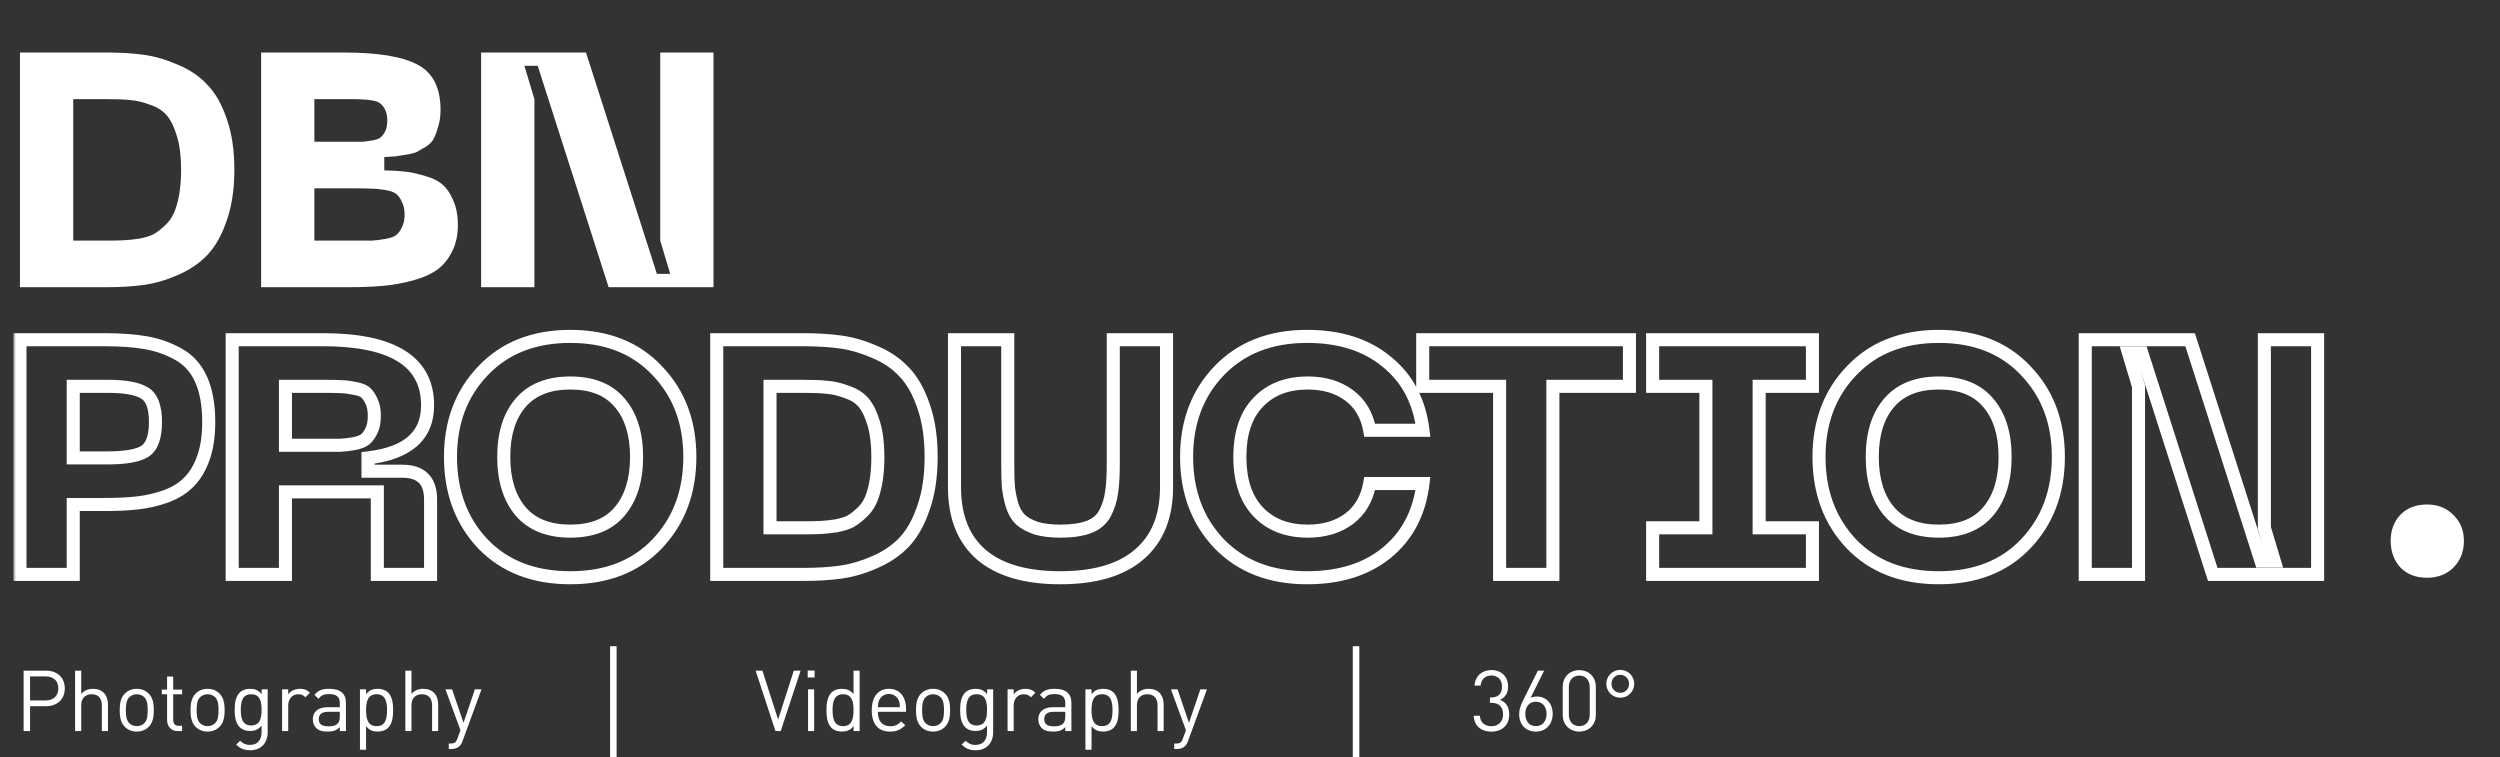
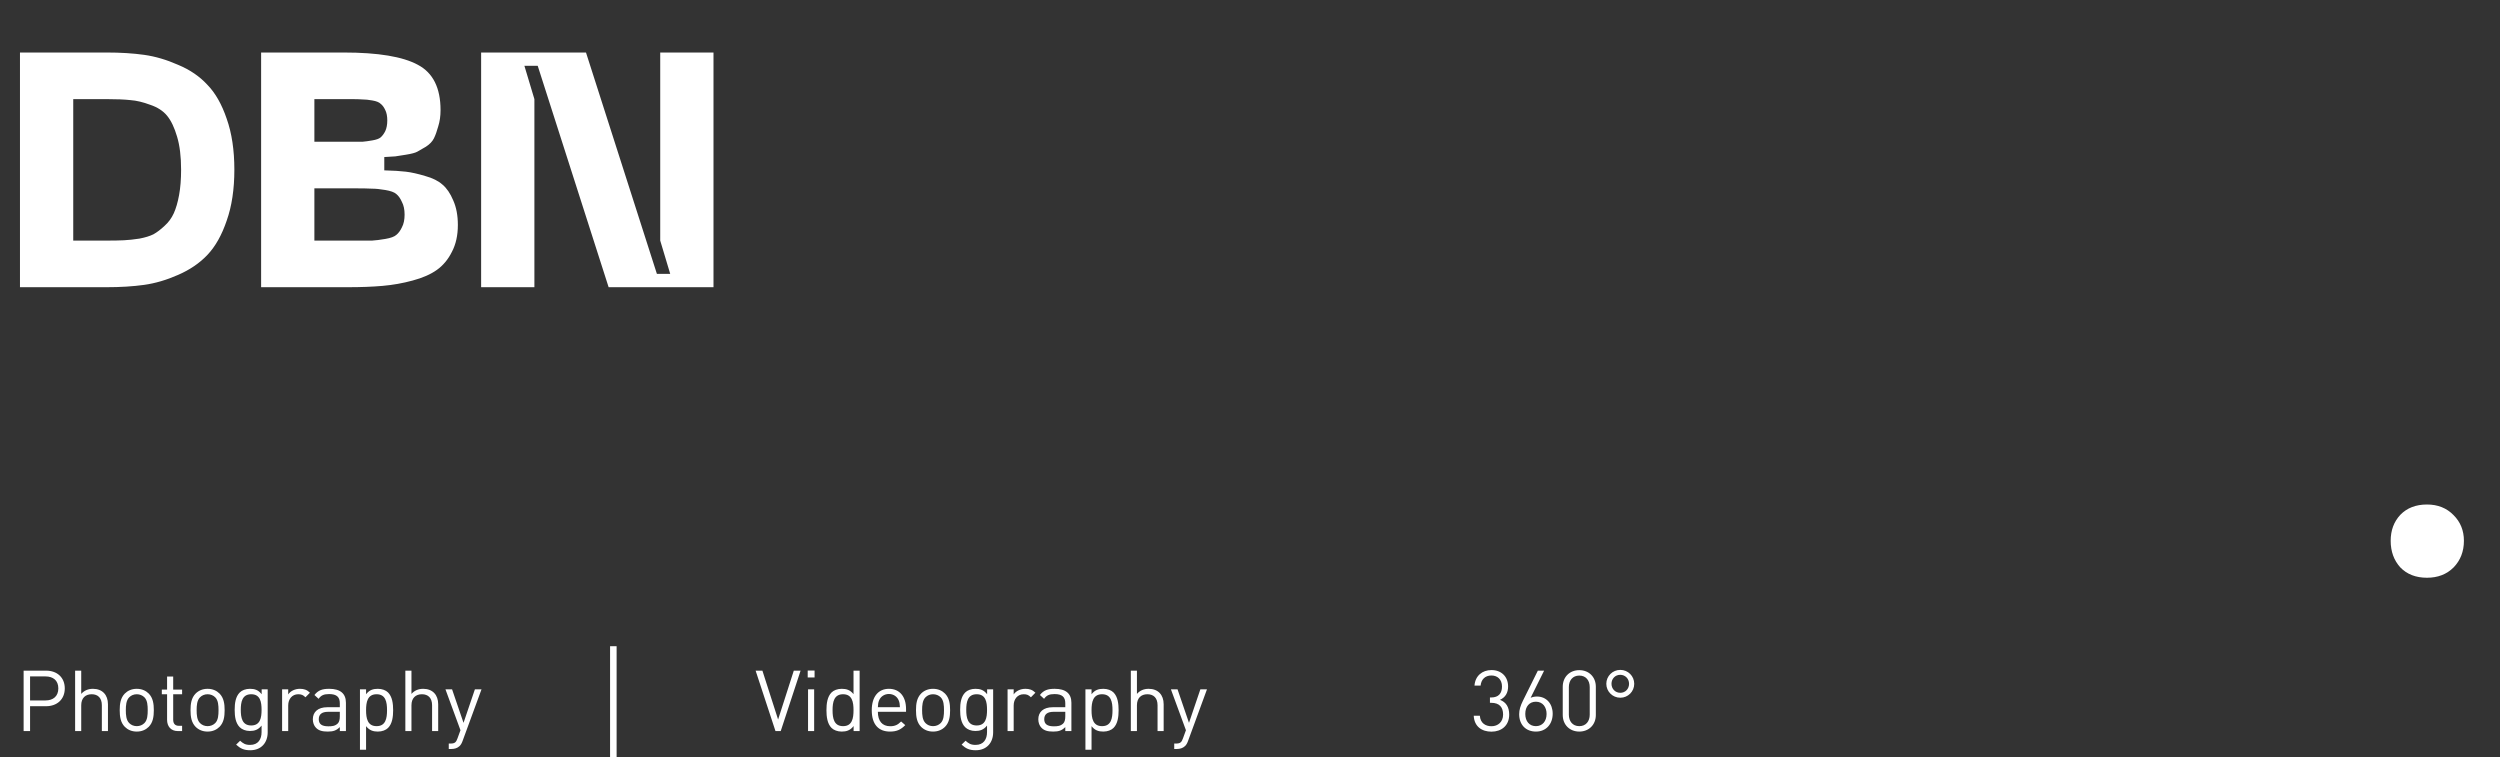
<svg xmlns="http://www.w3.org/2000/svg" width="383" height="116" viewBox="0 0 383 116" fill="none">
  <rect x="0" y="0" width="383" height="116" fill="#333333" stroke="none" />
  <path d="M9.924 105.461C9.924 107.125 8.754 108.191 7.064 108.191H4.607V112H3.619V102.744H7.064C8.754 102.744 9.924 103.797 9.924 105.461ZM8.936 105.461C8.936 104.239 8.13 103.628 6.973 103.628H4.607V107.307H6.973C8.13 107.307 8.936 106.683 8.936 105.461ZM16.539 112H15.603V108.048C15.603 106.93 15.005 106.358 14.043 106.358C13.081 106.358 12.444 106.943 12.444 108.048V112H11.508V102.744H12.444V106.306C12.912 105.773 13.523 105.526 14.238 105.526C15.681 105.526 16.539 106.449 16.539 107.892V112ZM23.566 108.802C23.566 109.79 23.436 110.687 22.786 111.35C22.344 111.792 21.733 112.078 20.953 112.078C20.173 112.078 19.562 111.792 19.12 111.35C18.47 110.687 18.34 109.79 18.34 108.802C18.34 107.814 18.47 106.917 19.12 106.254C19.562 105.812 20.173 105.526 20.953 105.526C21.733 105.526 22.344 105.812 22.786 106.254C23.436 106.917 23.566 107.814 23.566 108.802ZM22.63 108.802C22.63 108.087 22.591 107.294 22.123 106.826C21.824 106.527 21.408 106.358 20.953 106.358C20.498 106.358 20.095 106.527 19.796 106.826C19.328 107.294 19.276 108.087 19.276 108.802C19.276 109.517 19.328 110.31 19.796 110.778C20.095 111.077 20.498 111.246 20.953 111.246C21.408 111.246 21.824 111.077 22.123 110.778C22.591 110.31 22.63 109.517 22.63 108.802ZM27.898 112H27.235C26.143 112 25.597 111.233 25.597 110.284V106.358H24.791V105.643H25.597V103.641H26.533V105.643H27.898V106.358H26.533V110.258C26.533 110.843 26.806 111.194 27.404 111.194H27.898V112ZM34.414 108.802C34.414 109.79 34.284 110.687 33.634 111.35C33.192 111.792 32.581 112.078 31.801 112.078C31.021 112.078 30.41 111.792 29.968 111.35C29.318 110.687 29.188 109.79 29.188 108.802C29.188 107.814 29.318 106.917 29.968 106.254C30.41 105.812 31.021 105.526 31.801 105.526C32.581 105.526 33.192 105.812 33.634 106.254C34.284 106.917 34.414 107.814 34.414 108.802ZM33.478 108.802C33.478 108.087 33.439 107.294 32.971 106.826C32.672 106.527 32.256 106.358 31.801 106.358C31.346 106.358 30.943 106.527 30.644 106.826C30.176 107.294 30.124 108.087 30.124 108.802C30.124 109.517 30.176 110.31 30.644 110.778C30.943 111.077 31.346 111.246 31.801 111.246C32.256 111.246 32.672 111.077 32.971 110.778C33.439 110.31 33.478 109.517 33.478 108.802ZM41.009 112.195C41.009 113.781 40.021 114.938 38.344 114.938C37.382 114.938 36.849 114.691 36.173 114.08L36.784 113.482C37.252 113.898 37.577 114.119 38.318 114.119C39.553 114.119 40.073 113.248 40.073 112.156V111.155C39.553 111.818 38.968 111.987 38.279 111.987C37.629 111.987 37.07 111.753 36.732 111.415C36.095 110.778 35.952 109.79 35.952 108.75C35.952 107.71 36.095 106.722 36.732 106.085C37.07 105.747 37.642 105.526 38.292 105.526C38.994 105.526 39.566 105.682 40.086 106.358V105.604H41.009V112.195ZM40.073 108.75C40.073 107.554 39.878 106.358 38.487 106.358C37.096 106.358 36.888 107.554 36.888 108.75C36.888 109.946 37.096 111.142 38.487 111.142C39.878 111.142 40.073 109.946 40.073 108.75ZM47.482 106.124L46.793 106.826C46.442 106.475 46.182 106.358 45.688 106.358C44.752 106.358 44.154 107.099 44.154 108.074V112H43.218V105.604H44.154V106.384C44.505 105.851 45.207 105.526 45.948 105.526C46.559 105.526 47.027 105.669 47.482 106.124ZM52.996 112H52.06V111.389C51.54 111.909 51.072 112.078 50.214 112.078C49.33 112.078 48.81 111.909 48.407 111.493C48.095 111.181 47.926 110.7 47.926 110.193C47.926 109.075 48.706 108.347 50.136 108.347H52.06V107.736C52.06 106.8 51.592 106.332 50.422 106.332C49.603 106.332 49.187 106.527 48.81 107.06L48.173 106.475C48.745 105.734 49.395 105.526 50.435 105.526C52.151 105.526 52.996 106.267 52.996 107.658V112ZM52.06 109.738V109.049H50.266C49.304 109.049 48.836 109.439 48.836 110.18C48.836 110.921 49.291 111.272 50.305 111.272C50.851 111.272 51.332 111.233 51.735 110.843C51.956 110.635 52.06 110.271 52.06 109.738ZM60.229 108.802C60.229 109.803 60.099 110.869 59.449 111.519C59.111 111.857 58.539 112.078 57.889 112.078C57.187 112.078 56.602 111.909 56.082 111.246V114.86H55.146V105.604H56.082V106.358C56.602 105.682 57.187 105.526 57.889 105.526C58.539 105.526 59.111 105.747 59.449 106.085C60.099 106.735 60.229 107.801 60.229 108.802ZM59.293 108.802C59.293 107.554 59.085 106.358 57.694 106.358C56.303 106.358 56.082 107.554 56.082 108.802C56.082 110.05 56.303 111.246 57.694 111.246C59.085 111.246 59.293 110.05 59.293 108.802ZM67.131 112H66.195V108.048C66.195 106.93 65.597 106.358 64.635 106.358C63.673 106.358 63.036 106.943 63.036 108.048V112H62.1V102.744H63.036V106.306C63.504 105.773 64.115 105.526 64.83 105.526C66.273 105.526 67.131 106.449 67.131 107.892V112ZM73.768 105.604L70.856 113.547C70.726 113.898 70.583 114.132 70.401 114.301C70.063 114.626 69.608 114.743 69.153 114.743H68.75V113.911H69.036C69.686 113.911 69.881 113.703 70.089 113.118L70.544 111.87L68.243 105.604H69.257L71.012 110.739L72.754 105.604H73.768Z" fill="white" />
  <path d="M122.65 102.744L119.608 112H118.802L115.76 102.744H116.8L119.205 110.232L121.61 102.744H122.65ZM124.728 112H123.792V105.604H124.728V112ZM124.793 103.784H123.74V102.731H124.793V103.784ZM131.695 112H130.772V111.233C130.252 111.909 129.654 112.078 128.952 112.078C128.302 112.078 127.73 111.857 127.392 111.519C126.742 110.869 126.612 109.803 126.612 108.802C126.612 107.801 126.742 106.735 127.392 106.085C127.73 105.747 128.302 105.526 128.952 105.526C129.654 105.526 130.239 105.682 130.759 106.345V102.744H131.695V112ZM130.759 108.802C130.759 107.554 130.551 106.358 129.16 106.358C127.769 106.358 127.548 107.554 127.548 108.802C127.548 110.05 127.769 111.246 129.16 111.246C130.551 111.246 130.759 110.05 130.759 108.802ZM138.805 109.049H134.489C134.489 110.453 135.152 111.259 136.374 111.259C137.115 111.259 137.544 111.038 138.051 110.531L138.688 111.09C138.038 111.74 137.44 112.078 136.348 112.078C134.658 112.078 133.553 111.064 133.553 108.802C133.553 106.735 134.554 105.526 136.179 105.526C137.83 105.526 138.805 106.722 138.805 108.62V109.049ZM137.869 108.347C137.843 107.827 137.817 107.632 137.674 107.281C137.427 106.696 136.855 106.319 136.179 106.319C135.503 106.319 134.931 106.696 134.684 107.281C134.541 107.632 134.515 107.827 134.489 108.347H137.869ZM145.556 108.802C145.556 109.79 145.426 110.687 144.776 111.35C144.334 111.792 143.723 112.078 142.943 112.078C142.163 112.078 141.552 111.792 141.11 111.35C140.46 110.687 140.33 109.79 140.33 108.802C140.33 107.814 140.46 106.917 141.11 106.254C141.552 105.812 142.163 105.526 142.943 105.526C143.723 105.526 144.334 105.812 144.776 106.254C145.426 106.917 145.556 107.814 145.556 108.802ZM144.62 108.802C144.62 108.087 144.581 107.294 144.113 106.826C143.814 106.527 143.398 106.358 142.943 106.358C142.488 106.358 142.085 106.527 141.786 106.826C141.318 107.294 141.266 108.087 141.266 108.802C141.266 109.517 141.318 110.31 141.786 110.778C142.085 111.077 142.488 111.246 142.943 111.246C143.398 111.246 143.814 111.077 144.113 110.778C144.581 110.31 144.62 109.517 144.62 108.802ZM152.15 112.195C152.15 113.781 151.162 114.938 149.485 114.938C148.523 114.938 147.99 114.691 147.314 114.08L147.925 113.482C148.393 113.898 148.718 114.119 149.459 114.119C150.694 114.119 151.214 113.248 151.214 112.156V111.155C150.694 111.818 150.109 111.987 149.42 111.987C148.77 111.987 148.211 111.753 147.873 111.415C147.236 110.778 147.093 109.79 147.093 108.75C147.093 107.71 147.236 106.722 147.873 106.085C148.211 105.747 148.783 105.526 149.433 105.526C150.135 105.526 150.707 105.682 151.227 106.358V105.604H152.15V112.195ZM151.214 108.75C151.214 107.554 151.019 106.358 149.628 106.358C148.237 106.358 148.029 107.554 148.029 108.75C148.029 109.946 148.237 111.142 149.628 111.142C151.019 111.142 151.214 109.946 151.214 108.75ZM158.624 106.124L157.935 106.826C157.584 106.475 157.324 106.358 156.83 106.358C155.894 106.358 155.296 107.099 155.296 108.074V112H154.36V105.604H155.296V106.384C155.647 105.851 156.349 105.526 157.09 105.526C157.701 105.526 158.169 105.669 158.624 106.124ZM164.138 112H163.202V111.389C162.682 111.909 162.214 112.078 161.356 112.078C160.472 112.078 159.952 111.909 159.549 111.493C159.237 111.181 159.068 110.7 159.068 110.193C159.068 109.075 159.848 108.347 161.278 108.347H163.202V107.736C163.202 106.8 162.734 106.332 161.564 106.332C160.745 106.332 160.329 106.527 159.952 107.06L159.315 106.475C159.887 105.734 160.537 105.526 161.577 105.526C163.293 105.526 164.138 106.267 164.138 107.658V112ZM163.202 109.738V109.049H161.408C160.446 109.049 159.978 109.439 159.978 110.18C159.978 110.921 160.433 111.272 161.447 111.272C161.993 111.272 162.474 111.233 162.877 110.843C163.098 110.635 163.202 110.271 163.202 109.738ZM171.371 108.802C171.371 109.803 171.241 110.869 170.591 111.519C170.253 111.857 169.681 112.078 169.031 112.078C168.329 112.078 167.744 111.909 167.224 111.246V114.86H166.288V105.604H167.224V106.358C167.744 105.682 168.329 105.526 169.031 105.526C169.681 105.526 170.253 105.747 170.591 106.085C171.241 106.735 171.371 107.801 171.371 108.802ZM170.435 108.802C170.435 107.554 170.227 106.358 168.836 106.358C167.445 106.358 167.224 107.554 167.224 108.802C167.224 110.05 167.445 111.246 168.836 111.246C170.227 111.246 170.435 110.05 170.435 108.802ZM178.273 112H177.337V108.048C177.337 106.93 176.739 106.358 175.777 106.358C174.815 106.358 174.178 106.943 174.178 108.048V112H173.242V102.744H174.178V106.306C174.646 105.773 175.257 105.526 175.972 105.526C177.415 105.526 178.273 106.449 178.273 107.892V112ZM184.909 105.604L181.997 113.547C181.867 113.898 181.724 114.132 181.542 114.301C181.204 114.626 180.749 114.743 180.294 114.743H179.891V113.911H180.177C180.827 113.911 181.022 113.703 181.23 113.118L181.685 111.87L179.384 105.604H180.398L182.153 110.739L183.895 105.604H184.909Z" fill="white" />
  <path d="M231.21 109.478C231.21 111.181 230.001 112.091 228.493 112.091C227.037 112.091 225.854 111.324 225.776 109.647H226.712C226.79 110.804 227.609 111.259 228.493 111.259C229.494 111.259 230.274 110.596 230.274 109.465C230.274 108.347 229.715 107.671 228.454 107.671H228.259V106.852H228.454C229.585 106.852 230.105 106.215 230.105 105.175C230.105 104.07 229.39 103.485 228.493 103.485C227.518 103.485 226.92 104.083 226.829 105.032H225.893C225.997 103.537 227.089 102.653 228.493 102.653C230.001 102.653 231.041 103.654 231.041 105.162C231.041 106.137 230.625 106.839 229.793 107.216C230.729 107.567 231.21 108.321 231.21 109.478ZM237.872 109.335C237.872 110.908 236.884 112.078 235.311 112.078C233.738 112.078 232.737 111.012 232.737 109.413C232.737 108.75 232.932 108.113 233.322 107.333L235.597 102.744H236.559L234.492 106.904C234.778 106.774 235.103 106.709 235.467 106.709C236.91 106.709 237.872 107.814 237.872 109.335ZM236.936 109.374C236.936 108.347 236.364 107.502 235.298 107.502C234.31 107.502 233.673 108.23 233.673 109.374C233.673 110.505 234.31 111.246 235.298 111.246C236.286 111.246 236.936 110.505 236.936 109.374ZM244.482 109.53C244.482 111.064 243.39 112.078 241.947 112.078C240.504 112.078 239.412 111.064 239.412 109.53V105.214C239.412 103.68 240.504 102.666 241.947 102.666C243.39 102.666 244.482 103.68 244.482 105.214V109.53ZM243.546 109.478V105.266C243.546 104.252 242.974 103.498 241.947 103.498C240.92 103.498 240.348 104.252 240.348 105.266V109.478C240.348 110.492 240.92 111.246 241.947 111.246C242.974 111.246 243.546 110.492 243.546 109.478ZM250.364 104.759C250.364 105.942 249.415 106.891 248.232 106.891C247.049 106.891 246.087 105.942 246.087 104.759C246.087 103.576 247.049 102.627 248.232 102.627C249.415 102.627 250.364 103.576 250.364 104.759ZM249.571 104.759C249.571 103.979 248.986 103.381 248.219 103.381C247.452 103.381 246.88 103.979 246.88 104.759C246.88 105.539 247.465 106.137 248.232 106.137C248.999 106.137 249.571 105.539 249.571 104.759Z" fill="white" />
  <mask id="path-4-outside-1_470_3582" maskUnits="userSpaceOnUse" x="2" y="50" width="355" height="40" fill="black">
    <rect fill="white" x="2" y="50" width="355" height="40" />
-     <path d="M15.963 52.045C18.479 52.045 20.604 52.198 22.338 52.504C24.106 52.81 25.755 53.388 27.285 54.238C28.849 55.088 30.022 56.38 30.804 58.114C31.586 59.848 31.977 62.024 31.977 64.642C31.977 66.784 31.705 68.62 31.161 70.15C30.617 71.68 29.886 72.904 28.968 73.822C28.084 74.74 26.928 75.471 25.5 76.015C24.072 76.525 22.627 76.865 21.165 77.035C19.703 77.205 17.969 77.29 15.963 77.29H11.22V88H3.06V52.045H15.963ZM16.473 70.15C19.159 70.15 21.046 69.827 22.134 69.181C23.256 68.501 23.817 66.988 23.817 64.642C23.817 62.33 23.256 60.851 22.134 60.205C21.046 59.525 19.159 59.185 16.473 59.185H11.22V70.15H16.473ZM35.571 88V52.045H49.493C60.169 52.045 65.507 55.394 65.507 62.092C65.507 66.75 62.465 69.436 56.379 70.15V72.19H61.632C64.522 72.19 65.966 73.635 65.966 76.525V88H57.806V75.352H43.73V88H35.571ZM43.73 68.212H49.493C50.752 68.212 51.653 68.212 52.197 68.212C52.775 68.178 53.471 68.093 54.288 67.957C55.103 67.787 55.681 67.549 56.022 67.243C56.361 66.937 56.667 66.495 56.94 65.917C57.212 65.339 57.347 64.608 57.347 63.724C57.347 62.84 57.212 62.109 56.94 61.531C56.667 60.919 56.361 60.46 56.022 60.154C55.681 59.848 55.103 59.627 54.288 59.491C53.471 59.321 52.775 59.236 52.197 59.236C51.653 59.202 50.752 59.185 49.493 59.185H43.73V68.212ZM69.015 69.997C69.015 64.659 70.681 60.256 74.013 56.788C77.345 53.286 81.799 51.535 87.375 51.535C92.951 51.535 97.388 53.286 100.686 56.788C104.018 60.256 105.684 64.659 105.684 69.997C105.684 75.369 104.018 79.806 100.686 83.308C97.388 86.776 92.951 88.51 87.375 88.51C81.765 88.51 77.294 86.776 73.962 83.308C70.664 79.806 69.015 75.369 69.015 69.997ZM79.776 61.684C78.042 63.69 77.175 66.461 77.175 69.997C77.175 73.533 78.042 76.321 79.776 78.361C81.51 80.367 84.043 81.37 87.375 81.37C90.707 81.37 93.223 80.367 94.923 78.361C96.657 76.321 97.524 73.533 97.524 69.997C97.524 66.461 96.657 63.69 94.923 61.684C93.223 59.678 90.707 58.675 87.375 58.675C84.043 58.675 81.51 59.678 79.776 61.684ZM123.065 52.045C125.207 52.045 127.128 52.164 128.828 52.402C130.528 52.64 132.262 53.15 134.03 53.932C135.832 54.68 137.328 55.7 138.518 56.992C139.742 58.25 140.728 59.984 141.476 62.194C142.258 64.404 142.649 67.005 142.649 69.997C142.649 72.989 142.258 75.59 141.476 77.8C140.728 80.01 139.742 81.761 138.518 83.053C137.328 84.311 135.832 85.331 134.03 86.113C132.262 86.895 130.528 87.405 128.828 87.643C127.128 87.881 125.207 88 123.065 88H109.805V52.045H123.065ZM123.065 80.86C124.153 80.86 125.037 80.843 125.717 80.809C126.431 80.775 127.23 80.69 128.114 80.554C128.998 80.384 129.712 80.163 130.256 79.891C130.8 79.585 131.361 79.16 131.939 78.616C132.551 78.072 133.027 77.426 133.367 76.678C133.707 75.93 133.979 74.995 134.183 73.873C134.387 72.751 134.489 71.459 134.489 69.997C134.489 67.991 134.285 66.308 133.877 64.948C133.469 63.554 132.959 62.483 132.347 61.735C131.735 60.987 130.868 60.426 129.746 60.052C128.658 59.644 127.655 59.406 126.737 59.338C125.819 59.236 124.595 59.185 123.065 59.185H117.965V80.86H123.065ZM146.227 74.638V52.045H154.387V71.017C154.387 72.513 154.421 73.72 154.489 74.638C154.591 75.522 154.778 76.44 155.05 77.392C155.356 78.344 155.798 79.092 156.376 79.636C156.954 80.146 157.736 80.571 158.722 80.911C159.742 81.217 160.983 81.37 162.445 81.37C164.281 81.37 165.76 81.149 166.882 80.707C168.004 80.265 168.82 79.551 169.33 78.565C169.84 77.545 170.163 76.491 170.299 75.403C170.469 74.315 170.554 72.853 170.554 71.017V52.045H178.714V74.638C178.714 79.126 177.32 82.56 174.532 84.94C171.778 87.32 167.749 88.51 162.445 88.51C157.141 88.51 153.112 87.337 150.358 84.991C147.604 82.611 146.227 79.16 146.227 74.638ZM181.787 69.997C181.787 64.659 183.453 60.256 186.785 56.788C190.151 53.286 194.639 51.535 200.249 51.535C205.247 51.535 209.31 52.827 212.438 55.411C215.6 57.961 217.453 61.463 217.997 65.917H209.837C209.429 63.605 208.375 61.82 206.675 60.562C204.975 59.304 202.867 58.675 200.351 58.675C197.155 58.675 194.622 59.661 192.752 61.633C190.882 63.571 189.947 66.359 189.947 69.997C189.947 73.635 190.882 76.44 192.752 78.412C194.622 80.384 197.155 81.37 200.351 81.37C202.867 81.37 204.975 80.741 206.675 79.483C208.375 78.191 209.429 76.389 209.837 74.077H217.997C217.453 78.565 215.6 82.101 212.438 84.685C209.31 87.235 205.247 88.51 200.249 88.51C194.639 88.51 190.151 86.776 186.785 83.308C183.453 79.806 181.787 75.369 181.787 69.997ZM249.63 52.045V59.185H237.9V88H229.74V59.185H217.959V52.045H249.63ZM277.663 59.185H269.503V80.86H277.663V88H253.183V80.86H261.343V59.185H253.183V52.045H277.663V59.185ZM278.671 69.997C278.671 64.659 280.337 60.256 283.669 56.788C287.001 53.286 291.455 51.535 297.031 51.535C302.607 51.535 307.044 53.286 310.342 56.788C313.674 60.256 315.34 64.659 315.34 69.997C315.34 75.369 313.674 79.806 310.342 83.308C307.044 86.776 302.607 88.51 297.031 88.51C291.421 88.51 286.95 86.776 283.618 83.308C280.32 79.806 278.671 75.369 278.671 69.997ZM289.432 61.684C287.698 63.69 286.831 66.461 286.831 69.997C286.831 73.533 287.698 76.321 289.432 78.361C291.166 80.367 293.699 81.37 297.031 81.37C300.363 81.37 302.879 80.367 304.579 78.361C306.313 76.321 307.18 73.533 307.18 69.997C307.18 66.461 306.313 63.69 304.579 61.684C302.879 59.678 300.363 58.675 297.031 58.675C293.699 58.675 291.166 59.678 289.432 61.684ZM319.461 88V52.045H335.526L346.389 85.96H348.429L346.899 80.86V52.045H355.059V88H338.994L328.131 54.085H326.091L327.621 59.185V88H319.461Z" />
  </mask>
-   <path d="M22.338 52.504L22.164 53.489L22.168 53.489L22.338 52.504ZM27.285 54.238L26.799 55.112L26.808 55.117L27.285 54.238ZM31.161 70.15L30.219 69.815H30.219L31.161 70.15ZM28.968 73.822L28.261 73.115L28.254 73.122L28.248 73.128L28.968 73.822ZM25.5 76.015L25.836 76.957L25.846 76.953L25.856 76.95L25.5 76.015ZM21.165 77.035L21.28 78.028L21.165 77.035ZM11.22 77.29V76.29H10.22V77.29H11.22ZM11.22 88V89H12.22V88H11.22ZM3.06 88H2.06V89H3.06V88ZM3.06 52.045V51.045H2.06V52.045H3.06ZM22.134 69.181L22.645 70.041L22.652 70.036L22.134 69.181ZM22.134 60.205L21.604 61.053L21.619 61.063L21.635 61.072L22.134 60.205ZM11.22 59.185V58.185H10.22V59.185H11.22ZM11.22 70.15H10.22V71.15H11.22V70.15ZM15.963 53.045C18.443 53.045 20.506 53.196 22.164 53.489L22.512 51.519C20.702 51.2 18.515 51.045 15.963 51.045V53.045ZM22.168 53.489C23.828 53.777 25.37 54.318 26.799 55.112L27.771 53.364C26.14 52.458 24.384 51.843 22.509 51.519L22.168 53.489ZM26.808 55.117C28.166 55.855 29.194 56.976 29.892 58.525L31.716 57.703C30.85 55.784 29.532 54.321 27.762 53.359L26.808 55.117ZM29.892 58.525C30.599 60.091 30.977 62.116 30.977 64.642H32.977C32.977 61.932 32.573 59.605 31.716 57.703L29.892 58.525ZM30.977 64.642C30.977 66.704 30.715 68.421 30.219 69.815L32.103 70.485C32.696 68.819 32.977 66.864 32.977 64.642H30.977ZM30.219 69.815C29.712 71.239 29.051 72.325 28.261 73.115L29.675 74.529C30.721 73.483 31.522 72.121 32.103 70.485L30.219 69.815ZM28.248 73.128C27.484 73.921 26.461 74.579 25.144 75.081L25.856 76.95C27.395 76.363 28.684 75.559 29.688 74.516L28.248 73.128ZM25.164 75.073C23.805 75.558 22.434 75.881 21.049 76.042L21.28 78.028C22.82 77.849 24.339 77.492 25.836 76.957L25.164 75.073ZM21.049 76.042C19.637 76.206 17.943 76.29 15.963 76.29V78.29C17.995 78.29 19.769 78.204 21.28 78.028L21.049 76.042ZM15.963 76.29H11.22V78.29H15.963V76.29ZM10.22 77.29V88H12.22V77.29H10.22ZM11.22 87H3.06V89H11.22V87ZM4.06 88V52.045H2.06V88H4.06ZM3.06 53.045H15.963V51.045H3.06V53.045ZM16.473 71.15C19.178 71.15 21.306 70.835 22.645 70.041L21.623 68.321C20.786 68.819 19.14 69.15 16.473 69.15V71.15ZM22.652 70.036C24.25 69.068 24.817 67.063 24.817 64.642H22.817C22.817 66.913 22.262 67.934 21.616 68.326L22.652 70.036ZM24.817 64.642C24.817 62.255 24.25 60.269 22.633 59.338L21.635 61.072C22.262 61.433 22.817 62.405 22.817 64.642H24.817ZM22.664 59.357C21.319 58.517 19.182 58.185 16.473 58.185V60.185C19.136 60.185 20.773 60.533 21.604 61.053L22.664 59.357ZM16.473 58.185H11.22V60.185H16.473V58.185ZM10.22 59.185V70.15H12.22V59.185H10.22ZM11.22 71.15H16.473V69.15H11.22V71.15ZM35.571 88H34.571V89H35.571V88ZM35.571 52.045V51.045H34.571V52.045H35.571ZM56.379 70.15L56.262 69.157L55.379 69.26V70.15H56.379ZM56.379 72.19H55.379V73.19H56.379V72.19ZM65.966 88V89H66.966V88H65.966ZM57.806 88H56.806V89H57.806V88ZM57.806 75.352H58.806V74.352H57.806V75.352ZM43.73 75.352V74.352H42.73V75.352H43.73ZM43.73 88V89H44.73V88H43.73ZM43.73 68.212H42.73V69.212H43.73V68.212ZM52.197 68.212V69.212H52.226L52.255 69.21L52.197 68.212ZM54.288 67.957L54.452 68.943L54.472 68.94L54.492 68.936L54.288 67.957ZM56.022 67.243L56.691 67.986L56.022 67.243ZM56.94 65.917L57.844 66.343V66.343L56.94 65.917ZM56.94 61.531L56.026 61.937L56.03 61.947L56.035 61.957L56.94 61.531ZM54.288 59.491L54.084 60.47L54.103 60.474L54.123 60.477L54.288 59.491ZM52.197 59.236L52.134 60.234L52.165 60.236H52.197V59.236ZM43.73 59.185V58.185H42.73V59.185H43.73ZM36.571 88V52.045H34.571V88H36.571ZM35.571 53.045H49.493V51.045H35.571V53.045ZM49.493 53.045C54.759 53.045 58.538 53.877 60.973 55.404C63.329 56.882 64.507 59.061 64.507 62.092H66.507C66.507 58.425 65.017 55.581 62.035 53.71C59.132 51.888 54.904 51.045 49.493 51.045V53.045ZM64.507 62.092C64.507 64.181 63.837 65.726 62.563 66.85C61.254 68.006 59.2 68.812 56.262 69.157L56.495 71.143C59.643 70.774 62.153 69.88 63.887 68.35C65.656 66.788 66.507 64.661 66.507 62.092H64.507ZM55.379 70.15V72.19H57.379V70.15H55.379ZM56.379 73.19H61.632V71.19H56.379V73.19ZM61.632 73.19C62.922 73.19 63.707 73.512 64.176 73.981C64.644 74.45 64.966 75.234 64.966 76.525H66.966C66.966 74.926 66.566 73.543 65.59 72.567C64.614 71.591 63.231 71.19 61.632 71.19V73.19ZM64.966 76.525V88H66.966V76.525H64.966ZM65.966 87H57.806V89H65.966V87ZM58.806 88V75.352H56.806V88H58.806ZM57.806 74.352H43.73V76.352H57.806V74.352ZM42.73 75.352V88H44.73V75.352H42.73ZM43.73 87H35.571V89H43.73V87ZM43.73 69.212H49.493V67.212H43.73V69.212ZM49.493 69.212C49.496 69.212 49.498 69.212 49.501 69.212C49.503 69.212 49.506 69.212 49.508 69.212C49.511 69.212 49.513 69.212 49.516 69.212C49.518 69.212 49.52 69.212 49.523 69.212C49.525 69.212 49.528 69.212 49.53 69.212C49.533 69.212 49.535 69.212 49.538 69.212C49.54 69.212 49.542 69.212 49.545 69.212C49.547 69.212 49.55 69.212 49.552 69.212C49.555 69.212 49.557 69.212 49.559 69.212C49.562 69.212 49.564 69.212 49.567 69.212C49.569 69.212 49.572 69.212 49.574 69.212C49.577 69.212 49.579 69.212 49.581 69.212C49.584 69.212 49.586 69.212 49.589 69.212C49.591 69.212 49.593 69.212 49.596 69.212C49.598 69.212 49.601 69.212 49.603 69.212C49.606 69.212 49.608 69.212 49.61 69.212C49.613 69.212 49.615 69.212 49.618 69.212C49.62 69.212 49.623 69.212 49.625 69.212C49.627 69.212 49.63 69.212 49.632 69.212C49.635 69.212 49.637 69.212 49.639 69.212C49.642 69.212 49.644 69.212 49.647 69.212C49.649 69.212 49.651 69.212 49.654 69.212C49.656 69.212 49.658 69.212 49.661 69.212C49.663 69.212 49.666 69.212 49.668 69.212C49.67 69.212 49.673 69.212 49.675 69.212C49.678 69.212 49.68 69.212 49.682 69.212C49.685 69.212 49.687 69.212 49.69 69.212C49.692 69.212 49.694 69.212 49.697 69.212C49.699 69.212 49.702 69.212 49.704 69.212C49.706 69.212 49.709 69.212 49.711 69.212C49.713 69.212 49.716 69.212 49.718 69.212C49.721 69.212 49.723 69.212 49.725 69.212C49.728 69.212 49.73 69.212 49.732 69.212C49.735 69.212 49.737 69.212 49.739 69.212C49.742 69.212 49.744 69.212 49.746 69.212C49.749 69.212 49.751 69.212 49.754 69.212C49.756 69.212 49.758 69.212 49.761 69.212C49.763 69.212 49.765 69.212 49.768 69.212C49.77 69.212 49.772 69.212 49.775 69.212C49.777 69.212 49.779 69.212 49.782 69.212C49.784 69.212 49.786 69.212 49.789 69.212C49.791 69.212 49.794 69.212 49.796 69.212C49.798 69.212 49.801 69.212 49.803 69.212C49.805 69.212 49.808 69.212 49.81 69.212C49.812 69.212 49.815 69.212 49.817 69.212C49.819 69.212 49.822 69.212 49.824 69.212C49.826 69.212 49.829 69.212 49.831 69.212C49.833 69.212 49.836 69.212 49.838 69.212C49.84 69.212 49.843 69.212 49.845 69.212C49.847 69.212 49.849 69.212 49.852 69.212C49.854 69.212 49.856 69.212 49.859 69.212C49.861 69.212 49.863 69.212 49.866 69.212C49.868 69.212 49.87 69.212 49.873 69.212C49.875 69.212 49.877 69.212 49.88 69.212C49.882 69.212 49.884 69.212 49.887 69.212C49.889 69.212 49.891 69.212 49.894 69.212C49.896 69.212 49.898 69.212 49.9 69.212C49.903 69.212 49.905 69.212 49.907 69.212C49.91 69.212 49.912 69.212 49.914 69.212C49.916 69.212 49.919 69.212 49.921 69.212C49.923 69.212 49.926 69.212 49.928 69.212C49.93 69.212 49.932 69.212 49.935 69.212C49.937 69.212 49.939 69.212 49.942 69.212C49.944 69.212 49.946 69.212 49.949 69.212C49.951 69.212 49.953 69.212 49.955 69.212C49.958 69.212 49.96 69.212 49.962 69.212C49.965 69.212 49.967 69.212 49.969 69.212C49.971 69.212 49.974 69.212 49.976 69.212C49.978 69.212 49.98 69.212 49.983 69.212C49.985 69.212 49.987 69.212 49.989 69.212C49.992 69.212 49.994 69.212 49.996 69.212C49.998 69.212 50.001 69.212 50.003 69.212C50.005 69.212 50.008 69.212 50.01 69.212C50.012 69.212 50.014 69.212 50.017 69.212C50.019 69.212 50.021 69.212 50.023 69.212C50.026 69.212 50.028 69.212 50.03 69.212C50.032 69.212 50.035 69.212 50.037 69.212C50.039 69.212 50.041 69.212 50.044 69.212C50.046 69.212 50.048 69.212 50.05 69.212C50.053 69.212 50.055 69.212 50.057 69.212C50.059 69.212 50.062 69.212 50.064 69.212C50.066 69.212 50.068 69.212 50.071 69.212C50.073 69.212 50.075 69.212 50.077 69.212C50.079 69.212 50.082 69.212 50.084 69.212C50.086 69.212 50.088 69.212 50.09 69.212C50.093 69.212 50.095 69.212 50.097 69.212C50.099 69.212 50.102 69.212 50.104 69.212C50.106 69.212 50.108 69.212 50.111 69.212C50.113 69.212 50.115 69.212 50.117 69.212C50.119 69.212 50.122 69.212 50.124 69.212C50.126 69.212 50.128 69.212 50.13 69.212C50.133 69.212 50.135 69.212 50.137 69.212C50.139 69.212 50.142 69.212 50.144 69.212C50.146 69.212 50.148 69.212 50.15 69.212C50.153 69.212 50.155 69.212 50.157 69.212C50.159 69.212 50.161 69.212 50.163 69.212C50.166 69.212 50.168 69.212 50.17 69.212C50.172 69.212 50.174 69.212 50.177 69.212C50.179 69.212 50.181 69.212 50.183 69.212C50.185 69.212 50.188 69.212 50.19 69.212C50.192 69.212 50.194 69.212 50.196 69.212C50.199 69.212 50.201 69.212 50.203 69.212C50.205 69.212 50.207 69.212 50.209 69.212C50.212 69.212 50.214 69.212 50.216 69.212C50.218 69.212 50.22 69.212 50.222 69.212C50.225 69.212 50.227 69.212 50.229 69.212C50.231 69.212 50.233 69.212 50.235 69.212C50.238 69.212 50.24 69.212 50.242 69.212C50.244 69.212 50.246 69.212 50.248 69.212C50.251 69.212 50.253 69.212 50.255 69.212C50.257 69.212 50.259 69.212 50.261 69.212C50.264 69.212 50.266 69.212 50.268 69.212C50.27 69.212 50.272 69.212 50.274 69.212C50.276 69.212 50.279 69.212 50.281 69.212C50.283 69.212 50.285 69.212 50.287 69.212C50.289 69.212 50.291 69.212 50.294 69.212C50.296 69.212 50.298 69.212 50.3 69.212C50.302 69.212 50.304 69.212 50.306 69.212C50.309 69.212 50.311 69.212 50.313 69.212C50.315 69.212 50.317 69.212 50.319 69.212C50.321 69.212 50.324 69.212 50.326 69.212C50.328 69.212 50.33 69.212 50.332 69.212C50.334 69.212 50.336 69.212 50.338 69.212C50.34 69.212 50.343 69.212 50.345 69.212C50.347 69.212 50.349 69.212 50.351 69.212C50.353 69.212 50.355 69.212 50.357 69.212C50.359 69.212 50.362 69.212 50.364 69.212C50.366 69.212 50.368 69.212 50.37 69.212C50.372 69.212 50.374 69.212 50.376 69.212C50.379 69.212 50.381 69.212 50.383 69.212C50.385 69.212 50.387 69.212 50.389 69.212C50.391 69.212 50.393 69.212 50.395 69.212C50.397 69.212 50.4 69.212 50.402 69.212C50.404 69.212 50.406 69.212 50.408 69.212C50.41 69.212 50.412 69.212 50.414 69.212C50.416 69.212 50.418 69.212 50.42 69.212C50.422 69.212 50.425 69.212 50.427 69.212C50.429 69.212 50.431 69.212 50.433 69.212C50.435 69.212 50.437 69.212 50.439 69.212C50.441 69.212 50.443 69.212 50.445 69.212C50.447 69.212 50.45 69.212 50.452 69.212C50.454 69.212 50.456 69.212 50.458 69.212C50.46 69.212 50.462 69.212 50.464 69.212C50.466 69.212 50.468 69.212 50.47 69.212C50.472 69.212 50.474 69.212 50.476 69.212C50.478 69.212 50.48 69.212 50.483 69.212C50.485 69.212 50.487 69.212 50.489 69.212C50.491 69.212 50.493 69.212 50.495 69.212C50.497 69.212 50.499 69.212 50.501 69.212C50.503 69.212 50.505 69.212 50.507 69.212C50.509 69.212 50.511 69.212 50.513 69.212C50.515 69.212 50.517 69.212 50.52 69.212C50.522 69.212 50.524 69.212 50.526 69.212C50.528 69.212 50.53 69.212 50.532 69.212C50.534 69.212 50.536 69.212 50.538 69.212C50.54 69.212 50.542 69.212 50.544 69.212C50.546 69.212 50.548 69.212 50.55 69.212C50.552 69.212 50.554 69.212 50.556 69.212C50.558 69.212 50.56 69.212 50.562 69.212C50.564 69.212 50.566 69.212 50.568 69.212C50.57 69.212 50.572 69.212 50.574 69.212C50.576 69.212 50.578 69.212 50.58 69.212C50.582 69.212 50.584 69.212 50.586 69.212C50.589 69.212 50.59 69.212 50.593 69.212C50.594 69.212 50.596 69.212 50.599 69.212C50.6 69.212 50.602 69.212 50.605 69.212C50.606 69.212 50.608 69.212 50.611 69.212C50.612 69.212 50.614 69.212 50.617 69.212C50.618 69.212 50.62 69.212 50.623 69.212C50.624 69.212 50.627 69.212 50.629 69.212C50.63 69.212 50.633 69.212 50.635 69.212C50.636 69.212 50.639 69.212 50.641 69.212C50.642 69.212 50.644 69.212 50.646 69.212C50.648 69.212 50.65 69.212 50.652 69.212C50.654 69.212 50.656 69.212 50.658 69.212C50.66 69.212 50.662 69.212 50.664 69.212C50.666 69.212 50.668 69.212 50.67 69.212C50.672 69.212 50.674 69.212 50.676 69.212C50.678 69.212 50.68 69.212 50.682 69.212C50.684 69.212 50.686 69.212 50.688 69.212C50.69 69.212 50.692 69.212 50.694 69.212C50.696 69.212 50.698 69.212 50.7 69.212C50.702 69.212 50.704 69.212 50.706 69.212C50.708 69.212 50.709 69.212 50.712 69.212C50.713 69.212 50.715 69.212 50.717 69.212C50.719 69.212 50.721 69.212 50.723 69.212C50.725 69.212 50.727 69.212 50.729 69.212C50.731 69.212 50.733 69.212 50.735 69.212C50.737 69.212 50.739 69.212 50.741 69.212C50.743 69.212 50.745 69.212 50.746 69.212C50.748 69.212 50.75 69.212 50.752 69.212C50.754 69.212 50.756 69.212 50.758 69.212C50.76 69.212 50.762 69.212 50.764 69.212C50.766 69.212 50.768 69.212 50.77 69.212C50.772 69.212 50.774 69.212 50.776 69.212C50.777 69.212 50.779 69.212 50.781 69.212C50.783 69.212 50.785 69.212 50.787 69.212C50.789 69.212 50.791 69.212 50.793 69.212C50.795 69.212 50.797 69.212 50.799 69.212C50.8 69.212 50.802 69.212 50.804 69.212C50.806 69.212 50.808 69.212 50.81 69.212C50.812 69.212 50.814 69.212 50.816 69.212C50.818 69.212 50.82 69.212 50.822 69.212C50.823 69.212 50.825 69.212 50.827 69.212C50.829 69.212 50.831 69.212 50.833 69.212C50.835 69.212 50.837 69.212 50.839 69.212C50.84 69.212 50.842 69.212 50.844 69.212C50.846 69.212 50.848 69.212 50.85 69.212C50.852 69.212 50.854 69.212 50.856 69.212C50.858 69.212 50.859 69.212 50.861 69.212C50.863 69.212 50.865 69.212 50.867 69.212C50.869 69.212 50.871 69.212 50.873 69.212C50.874 69.212 50.876 69.212 50.878 69.212C50.88 69.212 50.882 69.212 50.884 69.212C50.886 69.212 50.888 69.212 50.889 69.212C50.891 69.212 50.893 69.212 50.895 69.212C50.897 69.212 50.899 69.212 50.901 69.212C50.903 69.212 50.904 69.212 50.906 69.212C50.908 69.212 50.91 69.212 50.912 69.212C50.914 69.212 50.916 69.212 50.917 69.212C50.919 69.212 50.921 69.212 50.923 69.212C50.925 69.212 50.927 69.212 50.928 69.212C50.93 69.212 50.932 69.212 50.934 69.212C50.936 69.212 50.938 69.212 50.94 69.212C50.941 69.212 50.943 69.212 50.945 69.212C50.947 69.212 50.949 69.212 50.951 69.212C50.953 69.212 50.954 69.212 50.956 69.212C50.958 69.212 50.96 69.212 50.962 69.212C50.964 69.212 50.965 69.212 50.967 69.212C50.969 69.212 50.971 69.212 50.973 69.212C50.975 69.212 50.976 69.212 50.978 69.212C50.98 69.212 50.982 69.212 50.984 69.212C50.986 69.212 50.987 69.212 50.989 69.212C50.991 69.212 50.993 69.212 50.995 69.212C50.996 69.212 50.998 69.212 51 69.212C51.002 69.212 51.004 69.212 51.005 69.212C51.007 69.212 51.009 69.212 51.011 69.212C51.013 69.212 51.015 69.212 51.016 69.212C51.018 69.212 51.02 69.212 51.022 69.212C51.024 69.212 51.025 69.212 51.027 69.212C51.029 69.212 51.031 69.212 51.033 69.212C51.035 69.212 51.036 69.212 51.038 69.212C51.04 69.212 51.042 69.212 51.043 69.212C51.045 69.212 51.047 69.212 51.049 69.212C51.051 69.212 51.052 69.212 51.054 69.212C51.056 69.212 51.058 69.212 51.06 69.212C51.061 69.212 51.063 69.212 51.065 69.212C51.067 69.212 51.069 69.212 51.07 69.212C51.072 69.212 51.074 69.212 51.076 69.212C51.077 69.212 51.079 69.212 51.081 69.212C51.083 69.212 51.084 69.212 51.086 69.212C51.088 69.212 51.09 69.212 51.092 69.212C51.093 69.212 51.095 69.212 51.097 69.212C51.099 69.212 51.1 69.212 51.102 69.212C51.104 69.212 51.106 69.212 51.108 69.212C51.109 69.212 51.111 69.212 51.113 69.212C51.114 69.212 51.116 69.212 51.118 69.212C51.12 69.212 51.121 69.212 51.123 69.212C51.125 69.212 51.127 69.212 51.129 69.212C51.13 69.212 51.132 69.212 51.134 69.212C51.136 69.212 51.137 69.212 51.139 69.212C51.141 69.212 51.142 69.212 51.144 69.212C51.146 69.212 51.148 69.212 51.15 69.212C51.151 69.212 51.153 69.212 51.155 69.212C51.157 69.212 51.158 69.212 51.16 69.212C51.162 69.212 51.163 69.212 51.165 69.212C51.167 69.212 51.169 69.212 51.17 69.212C51.172 69.212 51.174 69.212 51.175 69.212C51.177 69.212 51.179 69.212 51.181 69.212C51.182 69.212 51.184 69.212 51.186 69.212C51.188 69.212 51.189 69.212 51.191 69.212C51.193 69.212 51.194 69.212 51.196 69.212C51.198 69.212 51.2 69.212 51.201 69.212C51.203 69.212 51.205 69.212 51.206 69.212C51.208 69.212 51.21 69.212 51.212 69.212C51.213 69.212 51.215 69.212 51.217 69.212C51.218 69.212 51.22 69.212 51.222 69.212C51.224 69.212 51.225 69.212 51.227 69.212C51.229 69.212 51.23 69.212 51.232 69.212C51.234 69.212 51.235 69.212 51.237 69.212C51.239 69.212 51.24 69.212 51.242 69.212C51.244 69.212 51.246 69.212 51.247 69.212C51.249 69.212 51.251 69.212 51.252 69.212C51.254 69.212 51.256 69.212 51.257 69.212C51.259 69.212 51.261 69.212 51.262 69.212C51.264 69.212 51.266 69.212 51.267 69.212C51.269 69.212 51.271 69.212 51.273 69.212C51.274 69.212 51.276 69.212 51.278 69.212C51.279 69.212 51.281 69.212 51.282 69.212C51.284 69.212 51.286 69.212 51.288 69.212C51.289 69.212 51.291 69.212 51.292 69.212C51.294 69.212 51.296 69.212 51.297 69.212C51.299 69.212 51.301 69.212 51.303 69.212C51.304 69.212 51.306 69.212 51.307 69.212C51.309 69.212 51.311 69.212 51.312 69.212C51.314 69.212 51.316 69.212 51.317 69.212C51.319 69.212 51.321 69.212 51.322 69.212C51.324 69.212 51.326 69.212 51.327 69.212C51.329 69.212 51.331 69.212 51.332 69.212C51.334 69.212 51.336 69.212 51.337 69.212C51.339 69.212 51.34 69.212 51.342 69.212C51.344 69.212 51.345 69.212 51.347 69.212C51.349 69.212 51.35 69.212 51.352 69.212C51.353 69.212 51.355 69.212 51.357 69.212C51.358 69.212 51.36 69.212 51.362 69.212C51.363 69.212 51.365 69.212 51.367 69.212C51.368 69.212 51.37 69.212 51.371 69.212C51.373 69.212 51.375 69.212 51.376 69.212C51.378 69.212 51.38 69.212 51.381 69.212C51.383 69.212 51.384 69.212 51.386 69.212C51.388 69.212 51.389 69.212 51.391 69.212C51.392 69.212 51.394 69.212 51.396 69.212C51.397 69.212 51.399 69.212 51.4 69.212C51.402 69.212 51.404 69.212 51.405 69.212C51.407 69.212 51.408 69.212 51.41 69.212C51.412 69.212 51.413 69.212 51.415 69.212C51.416 69.212 51.418 69.212 51.42 69.212C51.421 69.212 51.423 69.212 51.424 69.212C51.426 69.212 51.428 69.212 51.429 69.212C51.431 69.212 51.432 69.212 51.434 69.212C51.435 69.212 51.437 69.212 51.439 69.212C51.44 69.212 51.442 69.212 51.443 69.212C51.445 69.212 51.447 69.212 51.448 69.212C51.45 69.212 51.451 69.212 51.453 69.212C51.454 69.212 51.456 69.212 51.458 69.212C51.459 69.212 51.461 69.212 51.462 69.212C51.464 69.212 51.465 69.212 51.467 69.212C51.469 69.212 51.47 69.212 51.472 69.212C51.473 69.212 51.475 69.212 51.476 69.212C51.478 69.212 51.48 69.212 51.481 69.212C51.483 69.212 51.484 69.212 51.486 69.212C51.487 69.212 51.489 69.212 51.49 69.212C51.492 69.212 51.493 69.212 51.495 69.212C51.497 69.212 51.498 69.212 51.5 69.212C51.501 69.212 51.503 69.212 51.504 69.212C51.506 69.212 51.507 69.212 51.509 69.212C51.511 69.212 51.512 69.212 51.514 69.212C51.515 69.212 51.517 69.212 51.518 69.212C51.52 69.212 51.521 69.212 51.523 69.212C51.524 69.212 51.526 69.212 51.527 69.212C51.529 69.212 51.531 69.212 51.532 69.212C51.533 69.212 51.535 69.212 51.537 69.212C51.538 69.212 51.54 69.212 51.541 69.212C51.543 69.212 51.544 69.212 51.546 69.212C51.547 69.212 51.549 69.212 51.55 69.212C51.552 69.212 51.553 69.212 51.555 69.212C51.556 69.212 51.558 69.212 51.559 69.212C51.561 69.212 51.562 69.212 51.564 69.212C51.565 69.212 51.567 69.212 51.568 69.212C51.57 69.212 51.571 69.212 51.573 69.212C51.574 69.212 51.576 69.212 51.577 69.212C51.579 69.212 51.58 69.212 51.582 69.212C51.583 69.212 51.585 69.212 51.586 69.212C51.588 69.212 51.589 69.212 51.591 69.212C51.592 69.212 51.594 69.212 51.595 69.212C51.597 69.212 51.598 69.212 51.6 69.212C51.601 69.212 51.603 69.212 51.604 69.212C51.606 69.212 51.607 69.212 51.609 69.212C51.61 69.212 51.612 69.212 51.613 69.212C51.615 69.212 51.616 69.212 51.618 69.212C51.619 69.212 51.621 69.212 51.622 69.212C51.623 69.212 51.625 69.212 51.627 69.212C51.628 69.212 51.629 69.212 51.631 69.212C51.632 69.212 51.634 69.212 51.635 69.212C51.637 69.212 51.638 69.212 51.64 69.212C51.641 69.212 51.643 69.212 51.644 69.212C51.645 69.212 51.647 69.212 51.648 69.212C51.65 69.212 51.651 69.212 51.653 69.212C51.654 69.212 51.656 69.212 51.657 69.212C51.659 69.212 51.66 69.212 51.661 69.212C51.663 69.212 51.664 69.212 51.666 69.212C51.667 69.212 51.669 69.212 51.67 69.212C51.672 69.212 51.673 69.212 51.675 69.212C51.676 69.212 51.677 69.212 51.679 69.212C51.68 69.212 51.682 69.212 51.683 69.212C51.685 69.212 51.686 69.212 51.687 69.212C51.689 69.212 51.69 69.212 51.692 69.212C51.693 69.212 51.695 69.212 51.696 69.212C51.697 69.212 51.699 69.212 51.7 69.212C51.702 69.212 51.703 69.212 51.705 69.212C51.706 69.212 51.707 69.212 51.709 69.212C51.71 69.212 51.712 69.212 51.713 69.212C51.715 69.212 51.716 69.212 51.717 69.212C51.719 69.212 51.72 69.212 51.722 69.212C51.723 69.212 51.724 69.212 51.726 69.212C51.727 69.212 51.729 69.212 51.73 69.212C51.731 69.212 51.733 69.212 51.734 69.212C51.736 69.212 51.737 69.212 51.738 69.212C51.74 69.212 51.741 69.212 51.743 69.212C51.744 69.212 51.745 69.212 51.747 69.212C51.748 69.212 51.75 69.212 51.751 69.212C51.752 69.212 51.754 69.212 51.755 69.212C51.757 69.212 51.758 69.212 51.759 69.212C51.761 69.212 51.762 69.212 51.764 69.212C51.765 69.212 51.766 69.212 51.768 69.212C51.769 69.212 51.77 69.212 51.772 69.212C51.773 69.212 51.775 69.212 51.776 69.212C51.777 69.212 51.779 69.212 51.78 69.212C51.781 69.212 51.783 69.212 51.784 69.212C51.785 69.212 51.787 69.212 51.788 69.212C51.79 69.212 51.791 69.212 51.792 69.212C51.794 69.212 51.795 69.212 51.797 69.212C51.798 69.212 51.799 69.212 51.8 69.212C51.802 69.212 51.803 69.212 51.805 69.212C51.806 69.212 51.807 69.212 51.809 69.212C51.81 69.212 51.811 69.212 51.813 69.212C51.814 69.212 51.815 69.212 51.817 69.212C51.818 69.212 51.819 69.212 51.821 69.212C51.822 69.212 51.824 69.212 51.825 69.212C51.826 69.212 51.828 69.212 51.829 69.212C51.83 69.212 51.832 69.212 51.833 69.212C51.834 69.212 51.836 69.212 51.837 69.212C51.838 69.212 51.84 69.212 51.841 69.212C51.842 69.212 51.844 69.212 51.845 69.212C51.846 69.212 51.848 69.212 51.849 69.212C51.85 69.212 51.852 69.212 51.853 69.212C51.854 69.212 51.855 69.212 51.857 69.212C51.858 69.212 51.859 69.212 51.861 69.212C51.862 69.212 51.863 69.212 51.865 69.212C51.866 69.212 51.867 69.212 51.869 69.212C51.87 69.212 51.871 69.212 51.873 69.212C51.874 69.212 51.875 69.212 51.877 69.212C51.878 69.212 51.879 69.212 51.88 69.212C51.882 69.212 51.883 69.212 51.884 69.212C51.886 69.212 51.887 69.212 51.888 69.212C51.89 69.212 51.891 69.212 51.892 69.212C51.894 69.212 51.895 69.212 51.896 69.212C51.897 69.212 51.899 69.212 51.9 69.212C51.901 69.212 51.903 69.212 51.904 69.212C51.905 69.212 51.906 69.212 51.908 69.212C51.909 69.212 51.91 69.212 51.911 69.212C51.913 69.212 51.914 69.212 51.915 69.212C51.917 69.212 51.918 69.212 51.919 69.212C51.92 69.212 51.922 69.212 51.923 69.212C51.924 69.212 51.926 69.212 51.927 69.212C51.928 69.212 51.929 69.212 51.931 69.212C51.932 69.212 51.933 69.212 51.934 69.212C51.936 69.212 51.937 69.212 51.938 69.212C51.94 69.212 51.941 69.212 51.942 69.212C51.943 69.212 51.945 69.212 51.946 69.212C51.947 69.212 51.948 69.212 51.95 69.212C51.951 69.212 51.952 69.212 51.953 69.212C51.955 69.212 51.956 69.212 51.957 69.212C51.958 69.212 51.96 69.212 51.961 69.212C51.962 69.212 51.963 69.212 51.965 69.212C51.966 69.212 51.967 69.212 51.968 69.212C51.97 69.212 51.971 69.212 51.972 69.212C51.973 69.212 51.974 69.212 51.976 69.212C51.977 69.212 51.978 69.212 51.98 69.212C51.981 69.212 51.982 69.212 51.983 69.212C51.984 69.212 51.986 69.212 51.987 69.212C51.988 69.212 51.989 69.212 51.991 69.212C51.992 69.212 51.993 69.212 51.994 69.212C51.995 69.212 51.997 69.212 51.998 69.212C51.999 69.212 52 69.212 52.002 69.212C52.003 69.212 52.004 69.212 52.005 69.212C52.006 69.212 52.008 69.212 52.009 69.212C52.01 69.212 52.011 69.212 52.013 69.212C52.014 69.212 52.015 69.212 52.016 69.212C52.017 69.212 52.019 69.212 52.02 69.212C52.021 69.212 52.022 69.212 52.023 69.212C52.025 69.212 52.026 69.212 52.027 69.212C52.028 69.212 52.029 69.212 52.031 69.212C52.032 69.212 52.033 69.212 52.034 69.212C52.035 69.212 52.036 69.212 52.038 69.212C52.039 69.212 52.04 69.212 52.041 69.212C52.042 69.212 52.044 69.212 52.045 69.212C52.046 69.212 52.047 69.212 52.048 69.212C52.05 69.212 52.051 69.212 52.052 69.212C52.053 69.212 52.054 69.212 52.055 69.212C52.057 69.212 52.058 69.212 52.059 69.212C52.06 69.212 52.061 69.212 52.062 69.212C52.064 69.212 52.065 69.212 52.066 69.212C52.067 69.212 52.068 69.212 52.069 69.212C52.071 69.212 52.072 69.212 52.073 69.212C52.074 69.212 52.075 69.212 52.077 69.212C52.078 69.212 52.079 69.212 52.08 69.212C52.081 69.212 52.082 69.212 52.083 69.212C52.085 69.212 52.086 69.212 52.087 69.212C52.088 69.212 52.089 69.212 52.09 69.212C52.092 69.212 52.093 69.212 52.094 69.212C52.095 69.212 52.096 69.212 52.097 69.212C52.098 69.212 52.099 69.212 52.101 69.212C52.102 69.212 52.103 69.212 52.104 69.212C52.105 69.212 52.106 69.212 52.108 69.212C52.109 69.212 52.11 69.212 52.111 69.212C52.112 69.212 52.113 69.212 52.114 69.212C52.115 69.212 52.117 69.212 52.118 69.212C52.119 69.212 52.12 69.212 52.121 69.212C52.122 69.212 52.123 69.212 52.124 69.212C52.126 69.212 52.127 69.212 52.128 69.212C52.129 69.212 52.13 69.212 52.131 69.212C52.132 69.212 52.133 69.212 52.135 69.212C52.136 69.212 52.137 69.212 52.138 69.212C52.139 69.212 52.14 69.212 52.141 69.212C52.142 69.212 52.143 69.212 52.145 69.212C52.146 69.212 52.147 69.212 52.148 69.212C52.149 69.212 52.15 69.212 52.151 69.212C52.152 69.212 52.153 69.212 52.154 69.212C52.156 69.212 52.157 69.212 52.158 69.212C52.159 69.212 52.16 69.212 52.161 69.212C52.162 69.212 52.163 69.212 52.164 69.212C52.165 69.212 52.166 69.212 52.167 69.212C52.169 69.212 52.17 69.212 52.171 69.212C52.172 69.212 52.173 69.212 52.174 69.212C52.175 69.212 52.176 69.212 52.177 69.212C52.178 69.212 52.179 69.212 52.181 69.212C52.181 69.212 52.183 69.212 52.184 69.212C52.185 69.212 52.186 69.212 52.187 69.212C52.188 69.212 52.189 69.212 52.19 69.212C52.191 69.212 52.192 69.212 52.193 69.212C52.194 69.212 52.195 69.212 52.197 69.212V67.212C52.195 67.212 52.194 67.212 52.193 67.212C52.192 67.212 52.191 67.212 52.19 67.212C52.189 67.212 52.188 67.212 52.187 67.212C52.186 67.212 52.185 67.212 52.184 67.212C52.183 67.212 52.181 67.212 52.181 67.212C52.179 67.212 52.178 67.212 52.177 67.212C52.176 67.212 52.175 67.212 52.174 67.212C52.173 67.212 52.172 67.212 52.171 67.212C52.17 67.212 52.169 67.212 52.167 67.212C52.166 67.212 52.165 67.212 52.164 67.212C52.163 67.212 52.162 67.212 52.161 67.212C52.16 67.212 52.159 67.212 52.158 67.212C52.157 67.212 52.156 67.212 52.154 67.212C52.153 67.212 52.152 67.212 52.151 67.212C52.15 67.212 52.149 67.212 52.148 67.212C52.147 67.212 52.146 67.212 52.145 67.212C52.143 67.212 52.142 67.212 52.141 67.212C52.14 67.212 52.139 67.212 52.138 67.212C52.137 67.212 52.136 67.212 52.135 67.212C52.133 67.212 52.132 67.212 52.131 67.212C52.13 67.212 52.129 67.212 52.128 67.212C52.127 67.212 52.126 67.212 52.124 67.212C52.123 67.212 52.122 67.212 52.121 67.212C52.12 67.212 52.119 67.212 52.118 67.212C52.117 67.212 52.115 67.212 52.114 67.212C52.113 67.212 52.112 67.212 52.111 67.212C52.11 67.212 52.109 67.212 52.108 67.212C52.106 67.212 52.105 67.212 52.104 67.212C52.103 67.212 52.102 67.212 52.101 67.212C52.099 67.212 52.098 67.212 52.097 67.212C52.096 67.212 52.095 67.212 52.094 67.212C52.093 67.212 52.092 67.212 52.09 67.212C52.089 67.212 52.088 67.212 52.087 67.212C52.086 67.212 52.085 67.212 52.083 67.212C52.082 67.212 52.081 67.212 52.08 67.212C52.079 67.212 52.078 67.212 52.077 67.212C52.075 67.212 52.074 67.212 52.073 67.212C52.072 67.212 52.071 67.212 52.069 67.212C52.068 67.212 52.067 67.212 52.066 67.212C52.065 67.212 52.064 67.212 52.062 67.212C52.061 67.212 52.06 67.212 52.059 67.212C52.058 67.212 52.057 67.212 52.055 67.212C52.054 67.212 52.053 67.212 52.052 67.212C52.051 67.212 52.05 67.212 52.048 67.212C52.047 67.212 52.046 67.212 52.045 67.212C52.044 67.212 52.042 67.212 52.041 67.212C52.04 67.212 52.039 67.212 52.038 67.212C52.036 67.212 52.035 67.212 52.034 67.212C52.033 67.212 52.032 67.212 52.031 67.212C52.029 67.212 52.028 67.212 52.027 67.212C52.026 67.212 52.025 67.212 52.023 67.212C52.022 67.212 52.021 67.212 52.02 67.212C52.019 67.212 52.017 67.212 52.016 67.212C52.015 67.212 52.014 67.212 52.013 67.212C52.011 67.212 52.01 67.212 52.009 67.212C52.008 67.212 52.006 67.212 52.005 67.212C52.004 67.212 52.003 67.212 52.002 67.212C52 67.212 51.999 67.212 51.998 67.212C51.997 67.212 51.995 67.212 51.994 67.212C51.993 67.212 51.992 67.212 51.991 67.212C51.989 67.212 51.988 67.212 51.987 67.212C51.986 67.212 51.984 67.212 51.983 67.212C51.982 67.212 51.981 67.212 51.98 67.212C51.978 67.212 51.977 67.212 51.976 67.212C51.974 67.212 51.973 67.212 51.972 67.212C51.971 67.212 51.97 67.212 51.968 67.212C51.967 67.212 51.966 67.212 51.965 67.212C51.963 67.212 51.962 67.212 51.961 67.212C51.96 67.212 51.958 67.212 51.957 67.212C51.956 67.212 51.955 67.212 51.953 67.212C51.952 67.212 51.951 67.212 51.95 67.212C51.948 67.212 51.947 67.212 51.946 67.212C51.945 67.212 51.943 67.212 51.942 67.212C51.941 67.212 51.94 67.212 51.938 67.212C51.937 67.212 51.936 67.212 51.934 67.212C51.933 67.212 51.932 67.212 51.931 67.212C51.929 67.212 51.928 67.212 51.927 67.212C51.926 67.212 51.924 67.212 51.923 67.212C51.922 67.212 51.92 67.212 51.919 67.212C51.918 67.212 51.917 67.212 51.915 67.212C51.914 67.212 51.913 67.212 51.911 67.212C51.91 67.212 51.909 67.212 51.908 67.212C51.906 67.212 51.905 67.212 51.904 67.212C51.903 67.212 51.901 67.212 51.9 67.212C51.899 67.212 51.897 67.212 51.896 67.212C51.895 67.212 51.894 67.212 51.892 67.212C51.891 67.212 51.89 67.212 51.888 67.212C51.887 67.212 51.886 67.212 51.884 67.212C51.883 67.212 51.882 67.212 51.88 67.212C51.879 67.212 51.878 67.212 51.877 67.212C51.875 67.212 51.874 67.212 51.873 67.212C51.871 67.212 51.87 67.212 51.869 67.212C51.867 67.212 51.866 67.212 51.865 67.212C51.863 67.212 51.862 67.212 51.861 67.212C51.859 67.212 51.858 67.212 51.857 67.212C51.855 67.212 51.854 67.212 51.853 67.212C51.852 67.212 51.85 67.212 51.849 67.212C51.848 67.212 51.846 67.212 51.845 67.212C51.844 67.212 51.842 67.212 51.841 67.212C51.84 67.212 51.838 67.212 51.837 67.212C51.836 67.212 51.834 67.212 51.833 67.212C51.832 67.212 51.83 67.212 51.829 67.212C51.828 67.212 51.826 67.212 51.825 67.212C51.824 67.212 51.822 67.212 51.821 67.212C51.819 67.212 51.818 67.212 51.817 67.212C51.815 67.212 51.814 67.212 51.813 67.212C51.811 67.212 51.81 67.212 51.809 67.212C51.807 67.212 51.806 67.212 51.805 67.212C51.803 67.212 51.802 67.212 51.8 67.212C51.799 67.212 51.798 67.212 51.797 67.212C51.795 67.212 51.794 67.212 51.792 67.212C51.791 67.212 51.79 67.212 51.788 67.212C51.787 67.212 51.785 67.212 51.784 67.212C51.783 67.212 51.781 67.212 51.78 67.212C51.779 67.212 51.777 67.212 51.776 67.212C51.775 67.212 51.773 67.212 51.772 67.212C51.77 67.212 51.769 67.212 51.768 67.212C51.766 67.212 51.765 67.212 51.764 67.212C51.762 67.212 51.761 67.212 51.759 67.212C51.758 67.212 51.757 67.212 51.755 67.212C51.754 67.212 51.752 67.212 51.751 67.212C51.75 67.212 51.748 67.212 51.747 67.212C51.745 67.212 51.744 67.212 51.743 67.212C51.741 67.212 51.74 67.212 51.738 67.212C51.737 67.212 51.736 67.212 51.734 67.212C51.733 67.212 51.731 67.212 51.73 67.212C51.729 67.212 51.727 67.212 51.726 67.212C51.724 67.212 51.723 67.212 51.722 67.212C51.72 67.212 51.719 67.212 51.717 67.212C51.716 67.212 51.715 67.212 51.713 67.212C51.712 67.212 51.71 67.212 51.709 67.212C51.707 67.212 51.706 67.212 51.705 67.212C51.703 67.212 51.702 67.212 51.7 67.212C51.699 67.212 51.697 67.212 51.696 67.212C51.695 67.212 51.693 67.212 51.692 67.212C51.69 67.212 51.689 67.212 51.687 67.212C51.686 67.212 51.685 67.212 51.683 67.212C51.682 67.212 51.68 67.212 51.679 67.212C51.677 67.212 51.676 67.212 51.675 67.212C51.673 67.212 51.672 67.212 51.67 67.212C51.669 67.212 51.667 67.212 51.666 67.212C51.664 67.212 51.663 67.212 51.661 67.212C51.66 67.212 51.659 67.212 51.657 67.212C51.656 67.212 51.654 67.212 51.653 67.212C51.651 67.212 51.65 67.212 51.648 67.212C51.647 67.212 51.645 67.212 51.644 67.212C51.643 67.212 51.641 67.212 51.64 67.212C51.638 67.212 51.637 67.212 51.635 67.212C51.634 67.212 51.632 67.212 51.631 67.212C51.629 67.212 51.628 67.212 51.627 67.212C51.625 67.212 51.623 67.212 51.622 67.212C51.621 67.212 51.619 67.212 51.618 67.212C51.616 67.212 51.615 67.212 51.613 67.212C51.612 67.212 51.61 67.212 51.609 67.212C51.607 67.212 51.606 67.212 51.604 67.212C51.603 67.212 51.601 67.212 51.6 67.212C51.598 67.212 51.597 67.212 51.595 67.212C51.594 67.212 51.592 67.212 51.591 67.212C51.589 67.212 51.588 67.212 51.586 67.212C51.585 67.212 51.583 67.212 51.582 67.212C51.58 67.212 51.579 67.212 51.577 67.212C51.576 67.212 51.574 67.212 51.573 67.212C51.571 67.212 51.57 67.212 51.568 67.212C51.567 67.212 51.565 67.212 51.564 67.212C51.562 67.212 51.561 67.212 51.559 67.212C51.558 67.212 51.556 67.212 51.555 67.212C51.553 67.212 51.552 67.212 51.55 67.212C51.549 67.212 51.547 67.212 51.546 67.212C51.544 67.212 51.543 67.212 51.541 67.212C51.54 67.212 51.538 67.212 51.537 67.212C51.535 67.212 51.533 67.212 51.532 67.212C51.531 67.212 51.529 67.212 51.527 67.212C51.526 67.212 51.524 67.212 51.523 67.212C51.521 67.212 51.52 67.212 51.518 67.212C51.517 67.212 51.515 67.212 51.514 67.212C51.512 67.212 51.511 67.212 51.509 67.212C51.507 67.212 51.506 67.212 51.504 67.212C51.503 67.212 51.501 67.212 51.5 67.212C51.498 67.212 51.497 67.212 51.495 67.212C51.493 67.212 51.492 67.212 51.49 67.212C51.489 67.212 51.487 67.212 51.486 67.212C51.484 67.212 51.483 67.212 51.481 67.212C51.48 67.212 51.478 67.212 51.476 67.212C51.475 67.212 51.473 67.212 51.472 67.212C51.47 67.212 51.469 67.212 51.467 67.212C51.465 67.212 51.464 67.212 51.462 67.212C51.461 67.212 51.459 67.212 51.458 67.212C51.456 67.212 51.454 67.212 51.453 67.212C51.451 67.212 51.45 67.212 51.448 67.212C51.447 67.212 51.445 67.212 51.443 67.212C51.442 67.212 51.44 67.212 51.439 67.212C51.437 67.212 51.435 67.212 51.434 67.212C51.432 67.212 51.431 67.212 51.429 67.212C51.428 67.212 51.426 67.212 51.424 67.212C51.423 67.212 51.421 67.212 51.42 67.212C51.418 67.212 51.416 67.212 51.415 67.212C51.413 67.212 51.412 67.212 51.41 67.212C51.408 67.212 51.407 67.212 51.405 67.212C51.404 67.212 51.402 67.212 51.4 67.212C51.399 67.212 51.397 67.212 51.396 67.212C51.394 67.212 51.392 67.212 51.391 67.212C51.389 67.212 51.388 67.212 51.386 67.212C51.384 67.212 51.383 67.212 51.381 67.212C51.38 67.212 51.378 67.212 51.376 67.212C51.375 67.212 51.373 67.212 51.371 67.212C51.37 67.212 51.368 67.212 51.367 67.212C51.365 67.212 51.363 67.212 51.362 67.212C51.36 67.212 51.358 67.212 51.357 67.212C51.355 67.212 51.353 67.212 51.352 67.212C51.35 67.212 51.349 67.212 51.347 67.212C51.345 67.212 51.344 67.212 51.342 67.212C51.34 67.212 51.339 67.212 51.337 67.212C51.336 67.212 51.334 67.212 51.332 67.212C51.331 67.212 51.329 67.212 51.327 67.212C51.326 67.212 51.324 67.212 51.322 67.212C51.321 67.212 51.319 67.212 51.317 67.212C51.316 67.212 51.314 67.212 51.312 67.212C51.311 67.212 51.309 67.212 51.307 67.212C51.306 67.212 51.304 67.212 51.303 67.212C51.301 67.212 51.299 67.212 51.297 67.212C51.296 67.212 51.294 67.212 51.292 67.212C51.291 67.212 51.289 67.212 51.288 67.212C51.286 67.212 51.284 67.212 51.282 67.212C51.281 67.212 51.279 67.212 51.278 67.212C51.276 67.212 51.274 67.212 51.273 67.212C51.271 67.212 51.269 67.212 51.267 67.212C51.266 67.212 51.264 67.212 51.262 67.212C51.261 67.212 51.259 67.212 51.257 67.212C51.256 67.212 51.254 67.212 51.252 67.212C51.251 67.212 51.249 67.212 51.247 67.212C51.246 67.212 51.244 67.212 51.242 67.212C51.24 67.212 51.239 67.212 51.237 67.212C51.235 67.212 51.234 67.212 51.232 67.212C51.23 67.212 51.229 67.212 51.227 67.212C51.225 67.212 51.224 67.212 51.222 67.212C51.22 67.212 51.218 67.212 51.217 67.212C51.215 67.212 51.213 67.212 51.212 67.212C51.21 67.212 51.208 67.212 51.206 67.212C51.205 67.212 51.203 67.212 51.201 67.212C51.2 67.212 51.198 67.212 51.196 67.212C51.194 67.212 51.193 67.212 51.191 67.212C51.189 67.212 51.188 67.212 51.186 67.212C51.184 67.212 51.182 67.212 51.181 67.212C51.179 67.212 51.177 67.212 51.175 67.212C51.174 67.212 51.172 67.212 51.17 67.212C51.169 67.212 51.167 67.212 51.165 67.212C51.163 67.212 51.162 67.212 51.16 67.212C51.158 67.212 51.157 67.212 51.155 67.212C51.153 67.212 51.151 67.212 51.15 67.212C51.148 67.212 51.146 67.212 51.144 67.212C51.142 67.212 51.141 67.212 51.139 67.212C51.137 67.212 51.136 67.212 51.134 67.212C51.132 67.212 51.13 67.212 51.129 67.212C51.127 67.212 51.125 67.212 51.123 67.212C51.121 67.212 51.12 67.212 51.118 67.212C51.116 67.212 51.114 67.212 51.113 67.212C51.111 67.212 51.109 67.212 51.108 67.212C51.106 67.212 51.104 67.212 51.102 67.212C51.1 67.212 51.099 67.212 51.097 67.212C51.095 67.212 51.093 67.212 51.092 67.212C51.09 67.212 51.088 67.212 51.086 67.212C51.084 67.212 51.083 67.212 51.081 67.212C51.079 67.212 51.077 67.212 51.076 67.212C51.074 67.212 51.072 67.212 51.07 67.212C51.069 67.212 51.067 67.212 51.065 67.212C51.063 67.212 51.061 67.212 51.06 67.212C51.058 67.212 51.056 67.212 51.054 67.212C51.052 67.212 51.051 67.212 51.049 67.212C51.047 67.212 51.045 67.212 51.043 67.212C51.042 67.212 51.04 67.212 51.038 67.212C51.036 67.212 51.035 67.212 51.033 67.212C51.031 67.212 51.029 67.212 51.027 67.212C51.025 67.212 51.024 67.212 51.022 67.212C51.02 67.212 51.018 67.212 51.016 67.212C51.015 67.212 51.013 67.212 51.011 67.212C51.009 67.212 51.007 67.212 51.005 67.212C51.004 67.212 51.002 67.212 51 67.212C50.998 67.212 50.996 67.212 50.995 67.212C50.993 67.212 50.991 67.212 50.989 67.212C50.987 67.212 50.986 67.212 50.984 67.212C50.982 67.212 50.98 67.212 50.978 67.212C50.976 67.212 50.975 67.212 50.973 67.212C50.971 67.212 50.969 67.212 50.967 67.212C50.965 67.212 50.964 67.212 50.962 67.212C50.96 67.212 50.958 67.212 50.956 67.212C50.954 67.212 50.953 67.212 50.951 67.212C50.949 67.212 50.947 67.212 50.945 67.212C50.943 67.212 50.941 67.212 50.94 67.212C50.938 67.212 50.936 67.212 50.934 67.212C50.932 67.212 50.93 67.212 50.928 67.212C50.927 67.212 50.925 67.212 50.923 67.212C50.921 67.212 50.919 67.212 50.917 67.212C50.916 67.212 50.914 67.212 50.912 67.212C50.91 67.212 50.908 67.212 50.906 67.212C50.904 67.212 50.903 67.212 50.901 67.212C50.899 67.212 50.897 67.212 50.895 67.212C50.893 67.212 50.891 67.212 50.889 67.212C50.888 67.212 50.886 67.212 50.884 67.212C50.882 67.212 50.88 67.212 50.878 67.212C50.876 67.212 50.874 67.212 50.873 67.212C50.871 67.212 50.869 67.212 50.867 67.212C50.865 67.212 50.863 67.212 50.861 67.212C50.859 67.212 50.858 67.212 50.856 67.212C50.854 67.212 50.852 67.212 50.85 67.212C50.848 67.212 50.846 67.212 50.844 67.212C50.842 67.212 50.84 67.212 50.839 67.212C50.837 67.212 50.835 67.212 50.833 67.212C50.831 67.212 50.829 67.212 50.827 67.212C50.825 67.212 50.823 67.212 50.822 67.212C50.82 67.212 50.818 67.212 50.816 67.212C50.814 67.212 50.812 67.212 50.81 67.212C50.808 67.212 50.806 67.212 50.804 67.212C50.802 67.212 50.8 67.212 50.799 67.212C50.797 67.212 50.795 67.212 50.793 67.212C50.791 67.212 50.789 67.212 50.787 67.212C50.785 67.212 50.783 67.212 50.781 67.212C50.779 67.212 50.777 67.212 50.776 67.212C50.774 67.212 50.772 67.212 50.77 67.212C50.768 67.212 50.766 67.212 50.764 67.212C50.762 67.212 50.76 67.212 50.758 67.212C50.756 67.212 50.754 67.212 50.752 67.212C50.75 67.212 50.748 67.212 50.746 67.212C50.745 67.212 50.743 67.212 50.741 67.212C50.739 67.212 50.737 67.212 50.735 67.212C50.733 67.212 50.731 67.212 50.729 67.212C50.727 67.212 50.725 67.212 50.723 67.212C50.721 67.212 50.719 67.212 50.717 67.212C50.715 67.212 50.713 67.212 50.712 67.212C50.709 67.212 50.708 67.212 50.706 67.212C50.704 67.212 50.702 67.212 50.7 67.212C50.698 67.212 50.696 67.212 50.694 67.212C50.692 67.212 50.69 67.212 50.688 67.212C50.686 67.212 50.684 67.212 50.682 67.212C50.68 67.212 50.678 67.212 50.676 67.212C50.674 67.212 50.672 67.212 50.67 67.212C50.668 67.212 50.666 67.212 50.664 67.212C50.662 67.212 50.66 67.212 50.658 67.212C50.656 67.212 50.654 67.212 50.652 67.212C50.65 67.212 50.648 67.212 50.646 67.212C50.644 67.212 50.642 67.212 50.641 67.212C50.639 67.212 50.636 67.212 50.635 67.212C50.633 67.212 50.63 67.212 50.629 67.212C50.627 67.212 50.624 67.212 50.623 67.212C50.62 67.212 50.618 67.212 50.617 67.212C50.614 67.212 50.612 67.212 50.611 67.212C50.608 67.212 50.606 67.212 50.605 67.212C50.602 67.212 50.6 67.212 50.599 67.212C50.596 67.212 50.594 67.212 50.593 67.212C50.59 67.212 50.589 67.212 50.586 67.212C50.584 67.212 50.582 67.212 50.58 67.212C50.578 67.212 50.576 67.212 50.574 67.212C50.572 67.212 50.57 67.212 50.568 67.212C50.566 67.212 50.564 67.212 50.562 67.212C50.56 67.212 50.558 67.212 50.556 67.212C50.554 67.212 50.552 67.212 50.55 67.212C50.548 67.212 50.546 67.212 50.544 67.212C50.542 67.212 50.54 67.212 50.538 67.212C50.536 67.212 50.534 67.212 50.532 67.212C50.53 67.212 50.528 67.212 50.526 67.212C50.524 67.212 50.522 67.212 50.52 67.212C50.517 67.212 50.515 67.212 50.513 67.212C50.511 67.212 50.509 67.212 50.507 67.212C50.505 67.212 50.503 67.212 50.501 67.212C50.499 67.212 50.497 67.212 50.495 67.212C50.493 67.212 50.491 67.212 50.489 67.212C50.487 67.212 50.485 67.212 50.483 67.212C50.48 67.212 50.478 67.212 50.476 67.212C50.474 67.212 50.472 67.212 50.47 67.212C50.468 67.212 50.466 67.212 50.464 67.212C50.462 67.212 50.46 67.212 50.458 67.212C50.456 67.212 50.454 67.212 50.452 67.212C50.45 67.212 50.447 67.212 50.445 67.212C50.443 67.212 50.441 67.212 50.439 67.212C50.437 67.212 50.435 67.212 50.433 67.212C50.431 67.212 50.429 67.212 50.427 67.212C50.425 67.212 50.422 67.212 50.42 67.212C50.418 67.212 50.416 67.212 50.414 67.212C50.412 67.212 50.41 67.212 50.408 67.212C50.406 67.212 50.404 67.212 50.402 67.212C50.4 67.212 50.397 67.212 50.395 67.212C50.393 67.212 50.391 67.212 50.389 67.212C50.387 67.212 50.385 67.212 50.383 67.212C50.381 67.212 50.379 67.212 50.376 67.212C50.374 67.212 50.372 67.212 50.37 67.212C50.368 67.212 50.366 67.212 50.364 67.212C50.362 67.212 50.359 67.212 50.357 67.212C50.355 67.212 50.353 67.212 50.351 67.212C50.349 67.212 50.347 67.212 50.345 67.212C50.343 67.212 50.34 67.212 50.338 67.212C50.336 67.212 50.334 67.212 50.332 67.212C50.33 67.212 50.328 67.212 50.326 67.212C50.324 67.212 50.321 67.212 50.319 67.212C50.317 67.212 50.315 67.212 50.313 67.212C50.311 67.212 50.309 67.212 50.306 67.212C50.304 67.212 50.302 67.212 50.3 67.212C50.298 67.212 50.296 67.212 50.294 67.212C50.291 67.212 50.289 67.212 50.287 67.212C50.285 67.212 50.283 67.212 50.281 67.212C50.279 67.212 50.276 67.212 50.274 67.212C50.272 67.212 50.27 67.212 50.268 67.212C50.266 67.212 50.264 67.212 50.261 67.212C50.259 67.212 50.257 67.212 50.255 67.212C50.253 67.212 50.251 67.212 50.248 67.212C50.246 67.212 50.244 67.212 50.242 67.212C50.24 67.212 50.238 67.212 50.235 67.212C50.233 67.212 50.231 67.212 50.229 67.212C50.227 67.212 50.225 67.212 50.222 67.212C50.22 67.212 50.218 67.212 50.216 67.212C50.214 67.212 50.212 67.212 50.209 67.212C50.207 67.212 50.205 67.212 50.203 67.212C50.201 67.212 50.199 67.212 50.196 67.212C50.194 67.212 50.192 67.212 50.19 67.212C50.188 67.212 50.185 67.212 50.183 67.212C50.181 67.212 50.179 67.212 50.177 67.212C50.174 67.212 50.172 67.212 50.17 67.212C50.168 67.212 50.166 67.212 50.163 67.212C50.161 67.212 50.159 67.212 50.157 67.212C50.155 67.212 50.153 67.212 50.15 67.212C50.148 67.212 50.146 67.212 50.144 67.212C50.142 67.212 50.139 67.212 50.137 67.212C50.135 67.212 50.133 67.212 50.13 67.212C50.128 67.212 50.126 67.212 50.124 67.212C50.122 67.212 50.119 67.212 50.117 67.212C50.115 67.212 50.113 67.212 50.111 67.212C50.108 67.212 50.106 67.212 50.104 67.212C50.102 67.212 50.099 67.212 50.097 67.212C50.095 67.212 50.093 67.212 50.09 67.212C50.088 67.212 50.086 67.212 50.084 67.212C50.082 67.212 50.079 67.212 50.077 67.212C50.075 67.212 50.073 67.212 50.071 67.212C50.068 67.212 50.066 67.212 50.064 67.212C50.062 67.212 50.059 67.212 50.057 67.212C50.055 67.212 50.053 67.212 50.05 67.212C50.048 67.212 50.046 67.212 50.044 67.212C50.041 67.212 50.039 67.212 50.037 67.212C50.035 67.212 50.032 67.212 50.03 67.212C50.028 67.212 50.026 67.212 50.023 67.212C50.021 67.212 50.019 67.212 50.017 67.212C50.014 67.212 50.012 67.212 50.01 67.212C50.008 67.212 50.005 67.212 50.003 67.212C50.001 67.212 49.998 67.212 49.996 67.212C49.994 67.212 49.992 67.212 49.989 67.212C49.987 67.212 49.985 67.212 49.983 67.212C49.98 67.212 49.978 67.212 49.976 67.212C49.974 67.212 49.971 67.212 49.969 67.212C49.967 67.212 49.965 67.212 49.962 67.212C49.96 67.212 49.958 67.212 49.955 67.212C49.953 67.212 49.951 67.212 49.949 67.212C49.946 67.212 49.944 67.212 49.942 67.212C49.939 67.212 49.937 67.212 49.935 67.212C49.932 67.212 49.93 67.212 49.928 67.212C49.926 67.212 49.923 67.212 49.921 67.212C49.919 67.212 49.916 67.212 49.914 67.212C49.912 67.212 49.91 67.212 49.907 67.212C49.905 67.212 49.903 67.212 49.9 67.212C49.898 67.212 49.896 67.212 49.894 67.212C49.891 67.212 49.889 67.212 49.887 67.212C49.884 67.212 49.882 67.212 49.88 67.212C49.877 67.212 49.875 67.212 49.873 67.212C49.87 67.212 49.868 67.212 49.866 67.212C49.863 67.212 49.861 67.212 49.859 67.212C49.856 67.212 49.854 67.212 49.852 67.212C49.849 67.212 49.847 67.212 49.845 67.212C49.843 67.212 49.84 67.212 49.838 67.212C49.836 67.212 49.833 67.212 49.831 67.212C49.829 67.212 49.826 67.212 49.824 67.212C49.822 67.212 49.819 67.212 49.817 67.212C49.815 67.212 49.812 67.212 49.81 67.212C49.808 67.212 49.805 67.212 49.803 67.212C49.801 67.212 49.798 67.212 49.796 67.212C49.794 67.212 49.791 67.212 49.789 67.212C49.786 67.212 49.784 67.212 49.782 67.212C49.779 67.212 49.777 67.212 49.775 67.212C49.772 67.212 49.77 67.212 49.768 67.212C49.765 67.212 49.763 67.212 49.761 67.212C49.758 67.212 49.756 67.212 49.754 67.212C49.751 67.212 49.749 67.212 49.746 67.212C49.744 67.212 49.742 67.212 49.739 67.212C49.737 67.212 49.735 67.212 49.732 67.212C49.73 67.212 49.728 67.212 49.725 67.212C49.723 67.212 49.721 67.212 49.718 67.212C49.716 67.212 49.713 67.212 49.711 67.212C49.709 67.212 49.706 67.212 49.704 67.212C49.702 67.212 49.699 67.212 49.697 67.212C49.694 67.212 49.692 67.212 49.69 67.212C49.687 67.212 49.685 67.212 49.682 67.212C49.68 67.212 49.678 67.212 49.675 67.212C49.673 67.212 49.67 67.212 49.668 67.212C49.666 67.212 49.663 67.212 49.661 67.212C49.658 67.212 49.656 67.212 49.654 67.212C49.651 67.212 49.649 67.212 49.647 67.212C49.644 67.212 49.642 67.212 49.639 67.212C49.637 67.212 49.635 67.212 49.632 67.212C49.63 67.212 49.627 67.212 49.625 67.212C49.623 67.212 49.62 67.212 49.618 67.212C49.615 67.212 49.613 67.212 49.61 67.212C49.608 67.212 49.606 67.212 49.603 67.212C49.601 67.212 49.598 67.212 49.596 67.212C49.593 67.212 49.591 67.212 49.589 67.212C49.586 67.212 49.584 67.212 49.581 67.212C49.579 67.212 49.577 67.212 49.574 67.212C49.572 67.212 49.569 67.212 49.567 67.212C49.564 67.212 49.562 67.212 49.559 67.212C49.557 67.212 49.555 67.212 49.552 67.212C49.55 67.212 49.547 67.212 49.545 67.212C49.542 67.212 49.54 67.212 49.538 67.212C49.535 67.212 49.533 67.212 49.53 67.212C49.528 67.212 49.525 67.212 49.523 67.212C49.52 67.212 49.518 67.212 49.516 67.212C49.513 67.212 49.511 67.212 49.508 67.212C49.506 67.212 49.503 67.212 49.501 67.212C49.498 67.212 49.496 67.212 49.493 67.212V69.212ZM52.255 69.21C52.88 69.174 53.614 69.083 54.452 68.943L54.123 66.971C53.329 67.103 52.669 67.183 52.138 67.214L52.255 69.21ZM54.492 68.936C55.359 68.755 56.15 68.472 56.691 67.986L55.352 66.5C55.213 66.626 54.848 66.819 54.084 66.978L54.492 68.936ZM56.691 67.986C57.16 67.563 57.537 66.997 57.844 66.343L56.035 65.491C55.798 65.993 55.563 66.311 55.352 66.5L56.691 67.986ZM57.844 66.343C58.198 65.591 58.347 64.702 58.347 63.724H56.347C56.347 64.514 56.225 65.087 56.035 65.491L57.844 66.343ZM58.347 63.724C58.347 62.746 58.198 61.857 57.844 61.105L56.035 61.957C56.225 62.361 56.347 62.934 56.347 63.724H58.347ZM57.853 61.125C57.549 60.439 57.172 59.844 56.691 59.411L55.352 60.897C55.551 61.076 55.786 61.399 56.026 61.937L57.853 61.125ZM56.691 59.411C56.135 58.911 55.325 58.65 54.452 58.505L54.123 60.477C54.882 60.604 55.228 60.785 55.352 60.897L56.691 59.411ZM54.492 58.512C53.635 58.334 52.866 58.236 52.197 58.236V60.236C52.683 60.236 53.308 60.308 54.084 60.47L54.492 58.512ZM52.259 58.238C51.681 58.202 50.753 58.185 49.493 58.185V60.185C50.75 60.185 51.624 60.202 52.134 60.234L52.259 58.238ZM49.493 58.185H43.73V60.185H49.493V58.185ZM42.73 59.185V68.212H44.73V59.185H42.73ZM74.013 56.788L74.734 57.481L74.738 57.477L74.013 56.788ZM100.686 56.788L99.958 57.474L99.965 57.481L100.686 56.788ZM100.686 83.308L99.962 82.619L99.962 82.619L100.686 83.308ZM73.962 83.308L73.234 83.994L73.241 84.001L73.962 83.308ZM79.776 78.361L79.014 79.009L79.02 79.015L79.776 78.361ZM94.923 78.361L94.161 77.713L94.16 77.715L94.923 78.361ZM94.923 61.684L94.16 62.331L94.167 62.338L94.923 61.684ZM70.015 69.997C70.015 64.886 71.602 60.741 74.734 57.481L73.292 56.095C69.761 59.771 68.015 64.432 68.015 69.997H70.015ZM74.738 57.477C77.852 54.205 82.027 52.535 87.375 52.535V50.535C81.571 50.535 76.839 52.367 73.289 56.099L74.738 57.477ZM87.375 52.535C92.724 52.535 96.88 54.205 99.958 57.474L101.414 56.102C97.897 52.367 93.179 50.535 87.375 50.535V52.535ZM99.965 57.481C103.098 60.741 104.684 64.886 104.684 69.997H106.684C106.684 64.432 104.939 59.771 101.407 56.095L99.965 57.481ZM104.684 69.997C104.684 75.143 103.097 79.324 99.962 82.619L101.411 83.997C104.94 80.288 106.684 75.595 106.684 69.997H104.684ZM99.962 82.619C96.884 85.855 92.727 87.51 87.375 87.51V89.51C93.176 89.51 97.893 87.697 101.411 83.997L99.962 82.619ZM87.375 87.51C81.988 87.51 77.795 85.854 74.683 82.615L73.241 84.001C76.793 87.698 81.542 89.51 87.375 89.51V87.51ZM74.69 82.622C71.588 79.328 70.015 75.146 70.015 69.997H68.015C68.015 75.592 69.741 80.284 73.234 83.994L74.69 82.622ZM79.02 61.03C77.083 63.271 76.175 66.302 76.175 69.997H78.175C78.175 66.62 79.002 64.109 80.533 62.338L79.02 61.03ZM76.175 69.997C76.175 73.693 77.083 76.737 79.014 79.009L80.538 77.713C79.001 75.905 78.175 73.373 78.175 69.997H76.175ZM79.02 79.015C80.991 81.295 83.833 82.37 87.375 82.37V80.37C84.253 80.37 82.03 79.439 80.533 77.707L79.02 79.015ZM87.375 82.37C90.916 82.37 93.748 81.295 95.686 79.007L94.16 77.715C92.699 79.439 90.498 80.37 87.375 80.37V82.37ZM95.685 79.009C97.616 76.737 98.524 73.693 98.524 69.997H96.524C96.524 73.373 95.698 75.905 94.161 77.713L95.685 79.009ZM98.524 69.997C98.524 66.302 97.617 63.271 95.68 61.03L94.167 62.338C95.698 64.109 96.524 66.62 96.524 69.997H98.524ZM95.686 61.038C93.748 58.75 90.916 57.675 87.375 57.675V59.675C90.498 59.675 92.699 60.606 94.16 62.331L95.686 61.038ZM87.375 57.675C83.833 57.675 80.991 58.75 79.02 61.03L80.533 62.338C82.03 60.606 84.253 59.675 87.375 59.675V57.675ZM128.828 52.402L128.69 53.392L128.828 52.402ZM134.03 53.932L133.626 54.846L133.636 54.851L133.647 54.856L134.03 53.932ZM138.518 56.992L137.783 57.669L137.792 57.679L137.802 57.689L138.518 56.992ZM141.476 62.194L140.529 62.515L140.534 62.528L141.476 62.194ZM141.476 77.8L140.534 77.466L140.529 77.479L141.476 77.8ZM138.518 83.053L137.792 82.365L137.792 82.366L138.518 83.053ZM134.03 86.113L133.632 85.196L133.626 85.198L134.03 86.113ZM128.828 87.643L128.967 88.633L128.828 87.643ZM109.805 88H108.805V89H109.805V88ZM109.805 52.045V51.045H108.805V52.045H109.805ZM125.717 80.809L125.67 79.81L125.667 79.81L125.717 80.809ZM128.114 80.554L128.266 81.542L128.285 81.54L128.303 81.536L128.114 80.554ZM130.256 79.891L130.704 80.785L130.725 80.775L130.747 80.763L130.256 79.891ZM131.939 78.616L131.275 77.869L131.264 77.878L131.254 77.888L131.939 78.616ZM133.367 76.678L132.457 76.264L133.367 76.678ZM134.183 73.873L135.167 74.052V74.052L134.183 73.873ZM133.877 64.948L132.918 65.229L132.92 65.235L133.877 64.948ZM132.347 61.735L133.121 61.102V61.102L132.347 61.735ZM129.746 60.052L129.395 60.988L129.413 60.995L129.43 61.001L129.746 60.052ZM126.737 59.338L126.627 60.332L126.645 60.334L126.664 60.335L126.737 59.338ZM117.965 59.185V58.185H116.965V59.185H117.965ZM117.965 80.86H116.965V81.86H117.965V80.86ZM123.065 53.045C125.172 53.045 127.045 53.162 128.69 53.392L128.967 51.412C127.212 51.166 125.243 51.045 123.065 51.045V53.045ZM128.69 53.392C130.287 53.616 131.932 54.097 133.626 54.846L134.435 53.017C132.593 52.203 130.769 51.664 128.967 51.412L128.69 53.392ZM133.647 54.856C135.33 55.554 136.701 56.495 137.783 57.669L139.254 56.315C137.955 54.905 136.335 53.806 134.414 53.008L133.647 54.856ZM137.802 57.689C138.893 58.811 139.814 60.401 140.529 62.515L142.424 61.873C141.643 59.567 140.591 57.689 139.235 56.295L137.802 57.689ZM140.534 62.528C141.269 64.606 141.649 67.089 141.649 69.997H143.649C143.649 66.921 143.248 64.203 142.419 61.86L140.534 62.528ZM141.649 69.997C141.649 72.905 141.269 75.388 140.534 77.466L142.419 78.134C143.248 75.791 143.649 73.073 143.649 69.997H141.649ZM140.529 77.479C139.814 79.593 138.891 81.206 137.792 82.365L139.244 83.741C140.594 82.317 141.643 80.427 142.424 78.121L140.529 77.479ZM137.792 82.366C136.706 83.513 135.327 84.46 133.632 85.196L134.428 87.03C136.338 86.202 137.95 85.109 139.245 83.74L137.792 82.366ZM133.626 85.198C131.932 85.948 130.287 86.429 128.69 86.653L128.967 88.633C130.769 88.381 132.593 87.842 134.435 87.028L133.626 85.198ZM128.69 86.653C127.045 86.883 125.172 87 123.065 87V89C125.243 89 127.212 88.879 128.967 88.633L128.69 86.653ZM123.065 87H109.805V89H123.065V87ZM110.805 88V52.045H108.805V88H110.805ZM109.805 53.045H123.065V51.045H109.805V53.045ZM123.065 81.86C124.161 81.86 125.064 81.843 125.767 81.808L125.667 79.81C125.011 79.843 124.145 79.86 123.065 79.86V81.86ZM125.765 81.808C126.521 81.772 127.356 81.682 128.266 81.542L127.962 79.566C127.105 79.698 126.341 79.778 125.67 79.81L125.765 81.808ZM128.303 81.536C129.238 81.356 130.049 81.113 130.704 80.785L129.809 78.997C129.376 79.213 128.758 79.412 127.926 79.572L128.303 81.536ZM130.747 80.763C131.377 80.408 132.003 79.93 132.625 79.344L131.254 77.888C130.72 78.391 130.223 78.762 129.766 79.019L130.747 80.763ZM132.604 79.363C133.321 78.726 133.88 77.966 134.278 77.092L132.457 76.264C132.175 76.885 131.782 77.418 131.275 77.869L132.604 79.363ZM134.278 77.092C134.662 76.246 134.954 75.226 135.167 74.052L133.2 73.694C133.005 74.764 132.753 75.614 132.457 76.264L134.278 77.092ZM135.167 74.052C135.385 72.857 135.489 71.503 135.489 69.997H133.489C133.489 71.415 133.39 72.645 133.2 73.694L135.167 74.052ZM135.489 69.997C135.489 67.93 135.28 66.144 134.835 64.661L132.92 65.235C133.291 66.472 133.489 68.052 133.489 69.997H135.489ZM134.837 64.667C134.409 63.203 133.85 61.992 133.121 61.102L131.573 62.368C132.069 62.974 132.53 63.905 132.918 65.229L134.837 64.667ZM133.121 61.102C132.365 60.178 131.324 59.524 130.063 59.103L129.43 61.001C130.413 61.328 131.105 61.796 131.573 62.368L133.121 61.102ZM130.098 59.116C128.943 58.683 127.845 58.417 126.811 58.341L126.664 60.335C127.466 60.395 128.374 60.605 129.395 60.988L130.098 59.116ZM126.848 58.344C125.877 58.236 124.612 58.185 123.065 58.185V60.185C124.579 60.185 125.762 60.236 126.627 60.332L126.848 58.344ZM123.065 58.185H117.965V60.185H123.065V58.185ZM116.965 59.185V80.86H118.965V59.185H116.965ZM117.965 81.86H123.065V79.86H117.965V81.86ZM146.227 52.045V51.045H145.227V52.045H146.227ZM154.387 52.045H155.387V51.045H154.387V52.045ZM154.489 74.638L153.491 74.712L153.493 74.732L153.495 74.753L154.489 74.638ZM155.05 77.392L154.088 77.667L154.093 77.682L154.098 77.698L155.05 77.392ZM156.376 79.636L155.69 80.364L155.702 80.375L155.714 80.386L156.376 79.636ZM158.722 80.911L158.396 81.856L158.415 81.863L158.434 81.869L158.722 80.911ZM169.33 78.565L170.218 79.025L170.224 79.012L169.33 78.565ZM170.299 75.403L169.311 75.249L169.308 75.264L169.306 75.279L170.299 75.403ZM170.554 52.045V51.045H169.554V52.045H170.554ZM178.714 52.045H179.714V51.045H178.714V52.045ZM174.532 84.94L173.882 84.179L173.878 84.183L174.532 84.94ZM150.358 84.991L149.704 85.748L149.709 85.752L150.358 84.991ZM147.227 74.638V52.045H145.227V74.638H147.227ZM146.227 53.045H154.387V51.045H146.227V53.045ZM153.387 52.045V71.017H155.387V52.045H153.387ZM153.387 71.017C153.387 72.525 153.421 73.759 153.491 74.712L155.486 74.564C155.42 73.681 155.387 72.501 155.387 71.017H153.387ZM153.495 74.753C153.604 75.696 153.803 76.668 154.088 77.667L156.011 77.117C155.752 76.212 155.577 75.348 155.482 74.523L153.495 74.753ZM154.098 77.698C154.442 78.77 154.961 79.678 155.69 80.364L157.061 78.908C156.634 78.506 156.269 77.918 156.002 77.086L154.098 77.698ZM155.714 80.386C156.418 81.007 157.327 81.488 158.396 81.856L159.048 79.966C158.144 79.654 157.489 79.285 157.037 78.886L155.714 80.386ZM158.434 81.869C159.575 82.211 160.919 82.37 162.445 82.37V80.37C161.046 80.37 159.908 80.223 159.009 79.953L158.434 81.869ZM162.445 82.37C164.347 82.37 165.965 82.143 167.248 81.637L166.515 79.777C165.554 80.155 164.214 80.37 162.445 80.37V82.37ZM167.248 81.637C168.574 81.115 169.587 80.245 170.218 79.024L168.441 78.106C168.052 78.857 167.433 79.415 166.515 79.777L167.248 81.637ZM170.224 79.012C170.783 77.895 171.14 76.732 171.291 75.527L169.306 75.279C169.185 76.25 168.896 77.195 168.435 78.118L170.224 79.012ZM171.287 75.557C171.468 74.396 171.554 72.876 171.554 71.017H169.554C169.554 72.831 169.469 74.234 169.311 75.249L171.287 75.557ZM171.554 71.017V52.045H169.554V71.017H171.554ZM170.554 53.045H178.714V51.045H170.554V53.045ZM177.714 52.045V74.638H179.714V52.045H177.714ZM177.714 74.638C177.714 78.905 176.398 82.031 173.882 84.179L175.181 85.701C178.241 83.088 179.714 79.347 179.714 74.638H177.714ZM173.878 84.183C171.373 86.348 167.616 87.51 162.445 87.51V89.51C167.881 89.51 172.182 88.292 175.185 85.697L173.878 84.183ZM162.445 87.51C157.27 87.51 153.511 86.364 151.006 84.23L149.709 85.752C152.712 88.31 157.011 89.51 162.445 89.51V87.51ZM151.011 84.234C148.529 82.089 147.227 78.946 147.227 74.638H145.227C145.227 79.374 146.678 83.133 149.704 85.748L151.011 84.234ZM186.785 56.788L186.064 56.095L186.064 56.095L186.785 56.788ZM212.438 55.411L211.801 56.182L211.81 56.189L212.438 55.411ZM217.997 65.917V66.917H219.127L218.99 65.796L217.997 65.917ZM209.837 65.917L208.852 66.091L208.998 66.917H209.837V65.917ZM206.675 60.562L207.27 59.758L206.675 60.562ZM192.752 61.633L193.472 62.327L193.478 62.321L192.752 61.633ZM206.675 79.483L207.27 80.287L207.28 80.279L206.675 79.483ZM209.837 74.077V73.077H208.998L208.852 73.903L209.837 74.077ZM217.997 74.077L218.99 74.197L219.126 73.077H217.997V74.077ZM212.438 84.685L213.07 85.46L213.071 85.459L212.438 84.685ZM186.785 83.308L186.061 83.997L186.068 84.004L186.785 83.308ZM182.787 69.997C182.787 64.886 184.374 60.741 187.506 57.481L186.064 56.095C182.533 59.771 180.787 64.432 180.787 69.997H182.787ZM187.506 57.481C190.654 54.206 194.865 52.535 200.249 52.535V50.535C194.413 50.535 189.648 52.366 186.064 56.095L187.506 57.481ZM200.249 52.535C205.07 52.535 208.891 53.778 211.801 56.182L213.075 54.64C209.729 51.876 205.424 50.535 200.249 50.535V52.535ZM211.81 56.189C214.748 58.558 216.488 61.813 217.004 66.038L218.99 65.796C218.418 61.113 216.452 57.364 213.066 54.633L211.81 56.189ZM217.997 64.917H209.837V66.917H217.997V64.917ZM210.822 65.743C210.375 63.209 209.199 61.186 207.27 59.758L206.08 61.366C207.551 62.454 208.484 64.001 208.852 66.091L210.822 65.743ZM207.27 59.758C205.367 58.35 203.039 57.675 200.351 57.675V59.675C202.695 59.675 204.583 60.258 206.08 61.366L207.27 59.758ZM200.351 57.675C196.933 57.675 194.119 58.739 192.026 60.945L193.478 62.321C195.126 60.583 197.377 59.675 200.351 59.675V57.675ZM192.032 60.939C189.927 63.121 188.947 66.193 188.947 69.997H190.947C190.947 66.525 191.837 64.021 193.472 62.327L192.032 60.939ZM188.947 69.997C188.947 73.802 189.927 76.887 192.026 79.1L193.478 77.724C191.837 75.993 190.947 73.468 190.947 69.997H188.947ZM192.026 79.1C194.119 81.306 196.933 82.37 200.351 82.37V80.37C197.377 80.37 195.126 79.462 193.478 77.724L192.026 79.1ZM200.351 82.37C203.039 82.37 205.367 81.695 207.27 80.287L206.08 78.679C204.583 79.787 202.695 80.37 200.351 80.37V82.37ZM207.28 80.279C209.201 78.819 210.375 76.784 210.822 74.251L208.852 73.903C208.483 75.994 207.549 77.563 206.07 78.687L207.28 80.279ZM209.837 75.077H217.997V73.077H209.837V75.077ZM217.004 73.957C216.488 78.218 214.745 81.508 211.805 83.911L213.071 85.459C216.455 82.694 218.418 78.912 218.99 74.197L217.004 73.957ZM211.806 83.91C208.896 86.282 205.073 87.51 200.249 87.51V89.51C205.421 89.51 209.724 88.188 213.07 85.46L211.806 83.91ZM200.249 87.51C194.862 87.51 190.65 85.854 187.503 82.612L186.068 84.004C189.652 87.698 194.416 89.51 200.249 89.51V87.51ZM187.51 82.619C184.375 79.324 182.787 75.143 182.787 69.997H180.787C180.787 75.595 182.531 80.288 186.061 83.997L187.51 82.619ZM249.63 52.045H250.63V51.045H249.63V52.045ZM249.63 59.185V60.185H250.63V59.185H249.63ZM237.9 59.185V58.185H236.9V59.185H237.9ZM237.9 88V89H238.9V88H237.9ZM229.74 88H228.74V89H229.74V88ZM229.74 59.185H230.74V58.185H229.74V59.185ZM217.959 59.185H216.959V60.185H217.959V59.185ZM217.959 52.045V51.045H216.959V52.045H217.959ZM248.63 52.045V59.185H250.63V52.045H248.63ZM249.63 58.185H237.9V60.185H249.63V58.185ZM236.9 59.185V88H238.9V59.185H236.9ZM237.9 87H229.74V89H237.9V87ZM230.74 88V59.185H228.74V88H230.74ZM229.74 58.185H217.959V60.185H229.74V58.185ZM218.959 59.185V52.045H216.959V59.185H218.959ZM217.959 53.045H249.63V51.045H217.959V53.045ZM277.663 59.185V60.185H278.663V59.185H277.663ZM269.503 59.185V58.185H268.503V59.185H269.503ZM269.503 80.86H268.503V81.86H269.503V80.86ZM277.663 80.86H278.663V79.86H277.663V80.86ZM277.663 88V89H278.663V88H277.663ZM253.183 88H252.183V89H253.183V88ZM253.183 80.86V79.86H252.183V80.86H253.183ZM261.343 80.86V81.86H262.343V80.86H261.343ZM261.343 59.185H262.343V58.185H261.343V59.185ZM253.183 59.185H252.183V60.185H253.183V59.185ZM253.183 52.045V51.045H252.183V52.045H253.183ZM277.663 52.045H278.663V51.045H277.663V52.045ZM277.663 58.185H269.503V60.185H277.663V58.185ZM268.503 59.185V80.86H270.503V59.185H268.503ZM269.503 81.86H277.663V79.86H269.503V81.86ZM276.663 80.86V88H278.663V80.86H276.663ZM277.663 87H253.183V89H277.663V87ZM254.183 88V80.86H252.183V88H254.183ZM253.183 81.86H261.343V79.86H253.183V81.86ZM262.343 80.86V59.185H260.343V80.86H262.343ZM261.343 58.185H253.183V60.185H261.343V58.185ZM254.183 59.185V52.045H252.183V59.185H254.183ZM253.183 53.045H277.663V51.045H253.183V53.045ZM276.663 52.045V59.185H278.663V52.045H276.663ZM283.669 56.788L284.39 57.481L284.394 57.477L283.669 56.788ZM310.342 56.788L309.614 57.474L309.621 57.481L310.342 56.788ZM310.342 83.308L309.618 82.619L309.618 82.619L310.342 83.308ZM283.618 83.308L282.89 83.994L282.897 84.001L283.618 83.308ZM289.432 78.361L288.67 79.009L288.676 79.015L289.432 78.361ZM304.579 78.361L303.817 77.713L303.816 77.715L304.579 78.361ZM304.579 61.684L303.816 62.331L303.823 62.338L304.579 61.684ZM279.671 69.997C279.671 64.886 281.258 60.741 284.39 57.481L282.948 56.095C279.417 59.771 277.671 64.432 277.671 69.997H279.671ZM284.394 57.477C287.507 54.205 291.683 52.535 297.031 52.535V50.535C291.227 50.535 286.495 52.367 282.945 56.099L284.394 57.477ZM297.031 52.535C302.379 52.535 306.536 54.205 309.614 57.474L311.07 56.102C307.553 52.367 302.835 50.535 297.031 50.535V52.535ZM309.621 57.481C312.754 60.741 314.34 64.886 314.34 69.997H316.34C316.34 64.432 314.595 59.771 311.063 56.095L309.621 57.481ZM314.34 69.997C314.34 75.143 312.753 79.324 309.618 82.619L311.067 83.997C314.596 80.288 316.34 75.595 316.34 69.997H314.34ZM309.618 82.619C306.54 85.855 302.383 87.51 297.031 87.51V89.51C302.832 89.51 307.549 87.697 311.067 83.997L309.618 82.619ZM297.031 87.51C291.644 87.51 287.451 85.854 284.339 82.615L282.897 84.001C286.449 87.698 291.198 89.51 297.031 89.51V87.51ZM284.346 82.622C281.244 79.328 279.671 75.146 279.671 69.997H277.671C277.671 75.592 279.397 80.284 282.89 83.994L284.346 82.622ZM288.676 61.03C286.739 63.271 285.831 66.302 285.831 69.997H287.831C287.831 66.62 288.658 64.109 290.189 62.338L288.676 61.03ZM285.831 69.997C285.831 73.693 286.739 76.737 288.67 79.009L290.194 77.713C288.657 75.905 287.831 73.373 287.831 69.997H285.831ZM288.676 79.015C290.647 81.295 293.489 82.37 297.031 82.37V80.37C293.909 80.37 291.686 79.439 290.189 77.707L288.676 79.015ZM297.031 82.37C300.572 82.37 303.403 81.295 305.342 79.007L303.816 77.715C302.355 79.439 300.154 80.37 297.031 80.37V82.37ZM305.341 79.009C307.272 76.737 308.18 73.693 308.18 69.997H306.18C306.18 73.373 305.354 75.905 303.817 77.713L305.341 79.009ZM308.18 69.997C308.18 66.302 307.273 63.271 305.336 61.03L303.823 62.338C305.354 64.109 306.18 66.62 306.18 69.997H308.18ZM305.342 61.038C303.403 58.75 300.572 57.675 297.031 57.675V59.675C300.154 59.675 302.355 60.606 303.816 62.331L305.342 61.038ZM297.031 57.675C293.489 57.675 290.647 58.75 288.676 61.03L290.189 62.338C291.686 60.606 293.909 59.675 297.031 59.675V57.675ZM319.461 88H318.461V89H319.461V88ZM319.461 52.045V51.045H318.461V52.045H319.461ZM335.526 52.045L336.479 51.74L336.256 51.045H335.526V52.045ZM346.389 85.96L345.437 86.265L345.659 86.96H346.389V85.96ZM348.429 85.96V86.96H349.773L349.387 85.673L348.429 85.96ZM346.899 80.86H345.899V81.007L345.941 81.147L346.899 80.86ZM346.899 52.045V51.045H345.899V52.045H346.899ZM355.059 52.045H356.059V51.045H355.059V52.045ZM355.059 88V89H356.059V88H355.059ZM338.994 88L338.042 88.305L338.264 89H338.994V88ZM328.131 54.085L329.084 53.78L328.861 53.085H328.131V54.085ZM326.091 54.085V53.085H324.747L325.133 54.372L326.091 54.085ZM327.621 59.185H328.621V59.038L328.579 58.898L327.621 59.185ZM327.621 88V89H328.621V88H327.621ZM320.461 88V52.045H318.461V88H320.461ZM319.461 53.045H335.526V51.045H319.461V53.045ZM334.574 52.35L345.437 86.265L347.342 85.655L336.479 51.74L334.574 52.35ZM346.389 86.96H348.429V84.96H346.389V86.96ZM349.387 85.673L347.857 80.573L345.941 81.147L347.471 86.247L349.387 85.673ZM347.899 80.86V52.045H345.899V80.86H347.899ZM346.899 53.045H355.059V51.045H346.899V53.045ZM354.059 52.045V88H356.059V52.045H354.059ZM355.059 87H338.994V89H355.059V87ZM339.947 87.695L329.084 53.78L327.179 54.39L338.042 88.305L339.947 87.695ZM328.131 53.085H326.091V55.085H328.131V53.085ZM325.133 54.372L326.663 59.472L328.579 58.898L327.049 53.798L325.133 54.372ZM326.621 59.185V88H328.621V59.185H326.621ZM327.621 87H319.461V89H327.621V87Z" fill="white" mask="url(#path-4-outside-1_470_3582)" />
  <path d="M371.811 88.51C370.111 88.51 368.751 87.983 367.731 86.929C366.745 85.841 366.252 84.481 366.252 82.849C366.252 81.251 366.745 79.925 367.731 78.871C368.751 77.817 370.111 77.29 371.811 77.29C373.477 77.29 374.837 77.834 375.891 78.922C376.945 79.976 377.472 81.285 377.472 82.849C377.472 84.481 376.945 85.841 375.891 86.929C374.837 87.983 373.477 88.51 371.811 88.51Z" fill="white" />
  <path d="M16.32 8.045C18.462 8.045 20.383 8.164 22.083 8.402C23.783 8.64 25.517 9.15 27.285 9.932C29.087 10.68 30.583 11.7 31.773 12.992C32.997 14.25 33.983 15.984 34.731 18.194C35.513 20.404 35.904 23.005 35.904 25.997C35.904 28.989 35.513 31.59 34.731 33.8C33.983 36.01 32.997 37.761 31.773 39.053C30.583 40.311 29.087 41.331 27.285 42.113C25.517 42.895 23.783 43.405 22.083 43.643C20.383 43.881 18.462 44 16.32 44H3.06V8.045H16.32ZM16.32 36.86C17.408 36.86 18.292 36.843 18.972 36.809C19.686 36.775 20.485 36.69 21.369 36.554C22.253 36.384 22.967 36.163 23.511 35.891C24.055 35.585 24.616 35.16 25.194 34.616C25.806 34.072 26.282 33.426 26.622 32.678C26.962 31.93 27.234 30.995 27.438 29.873C27.642 28.751 27.744 27.459 27.744 25.997C27.744 23.991 27.54 22.308 27.132 20.948C26.724 19.554 26.214 18.483 25.602 17.735C24.99 16.987 24.123 16.426 23.001 16.052C21.913 15.644 20.91 15.406 19.992 15.338C19.074 15.236 17.85 15.185 16.32 15.185H11.22V36.86H16.32ZM40.003 44V8.045H52.651C57.921 8.045 61.712 8.674 64.024 9.932C66.336 11.156 67.492 13.468 67.492 16.868C67.492 17.786 67.373 18.619 67.135 19.367C66.931 20.115 66.71 20.727 66.472 21.203C66.234 21.679 65.826 22.104 65.248 22.478C64.67 22.818 64.228 23.073 63.922 23.243C63.616 23.413 63.038 23.566 62.188 23.702C61.372 23.838 60.828 23.923 60.556 23.957C60.318 23.957 59.757 23.991 58.873 24.059V26.099C60.233 26.133 61.338 26.201 62.188 26.303C63.038 26.405 64.024 26.626 65.146 26.966C66.268 27.272 67.152 27.714 67.798 28.292C68.444 28.836 68.988 29.635 69.43 30.689C69.906 31.743 70.144 33.001 70.144 34.463C70.144 36.061 69.838 37.438 69.226 38.594C68.648 39.75 67.883 40.668 66.931 41.348C65.979 42.028 64.738 42.572 63.208 42.98C61.712 43.388 60.182 43.66 58.618 43.796C57.088 43.932 55.303 44 53.263 44H40.003ZM48.163 21.713H53.671C54.521 21.713 55.15 21.713 55.558 21.713C55.966 21.679 56.459 21.611 57.037 21.509C57.649 21.407 58.074 21.254 58.312 21.05C58.584 20.812 58.822 20.489 59.026 20.081C59.23 19.639 59.332 19.095 59.332 18.449C59.332 17.803 59.23 17.276 59.026 16.868C58.822 16.426 58.584 16.103 58.312 15.899C58.074 15.661 57.649 15.491 57.037 15.389C56.459 15.287 55.966 15.236 55.558 15.236C55.15 15.202 54.521 15.185 53.671 15.185H48.163V21.713ZM48.163 36.86H54.283C55.507 36.86 56.408 36.86 56.986 36.86C57.564 36.826 58.244 36.741 59.026 36.605C59.842 36.469 60.403 36.265 60.709 35.993C61.049 35.721 61.338 35.33 61.576 34.82C61.848 34.31 61.984 33.664 61.984 32.882C61.984 32.1 61.848 31.454 61.576 30.944C61.338 30.4 61.049 29.992 60.709 29.72C60.403 29.448 59.842 29.244 59.026 29.108C58.244 28.972 57.564 28.904 56.986 28.904C56.408 28.87 55.507 28.853 54.283 28.853H48.163V36.86ZM73.709 44V8.045H89.774L100.637 41.96H102.677L101.147 36.86V8.045H109.307V44H93.242L82.379 10.085H80.339L81.869 15.185V44H73.709Z" fill="white" />
  <line x1="93.964" y1="99" x2="93.964" y2="116" stroke="white" />
-   <line x1="207.747" y1="99" x2="207.747" y2="116" stroke="white" />
</svg>